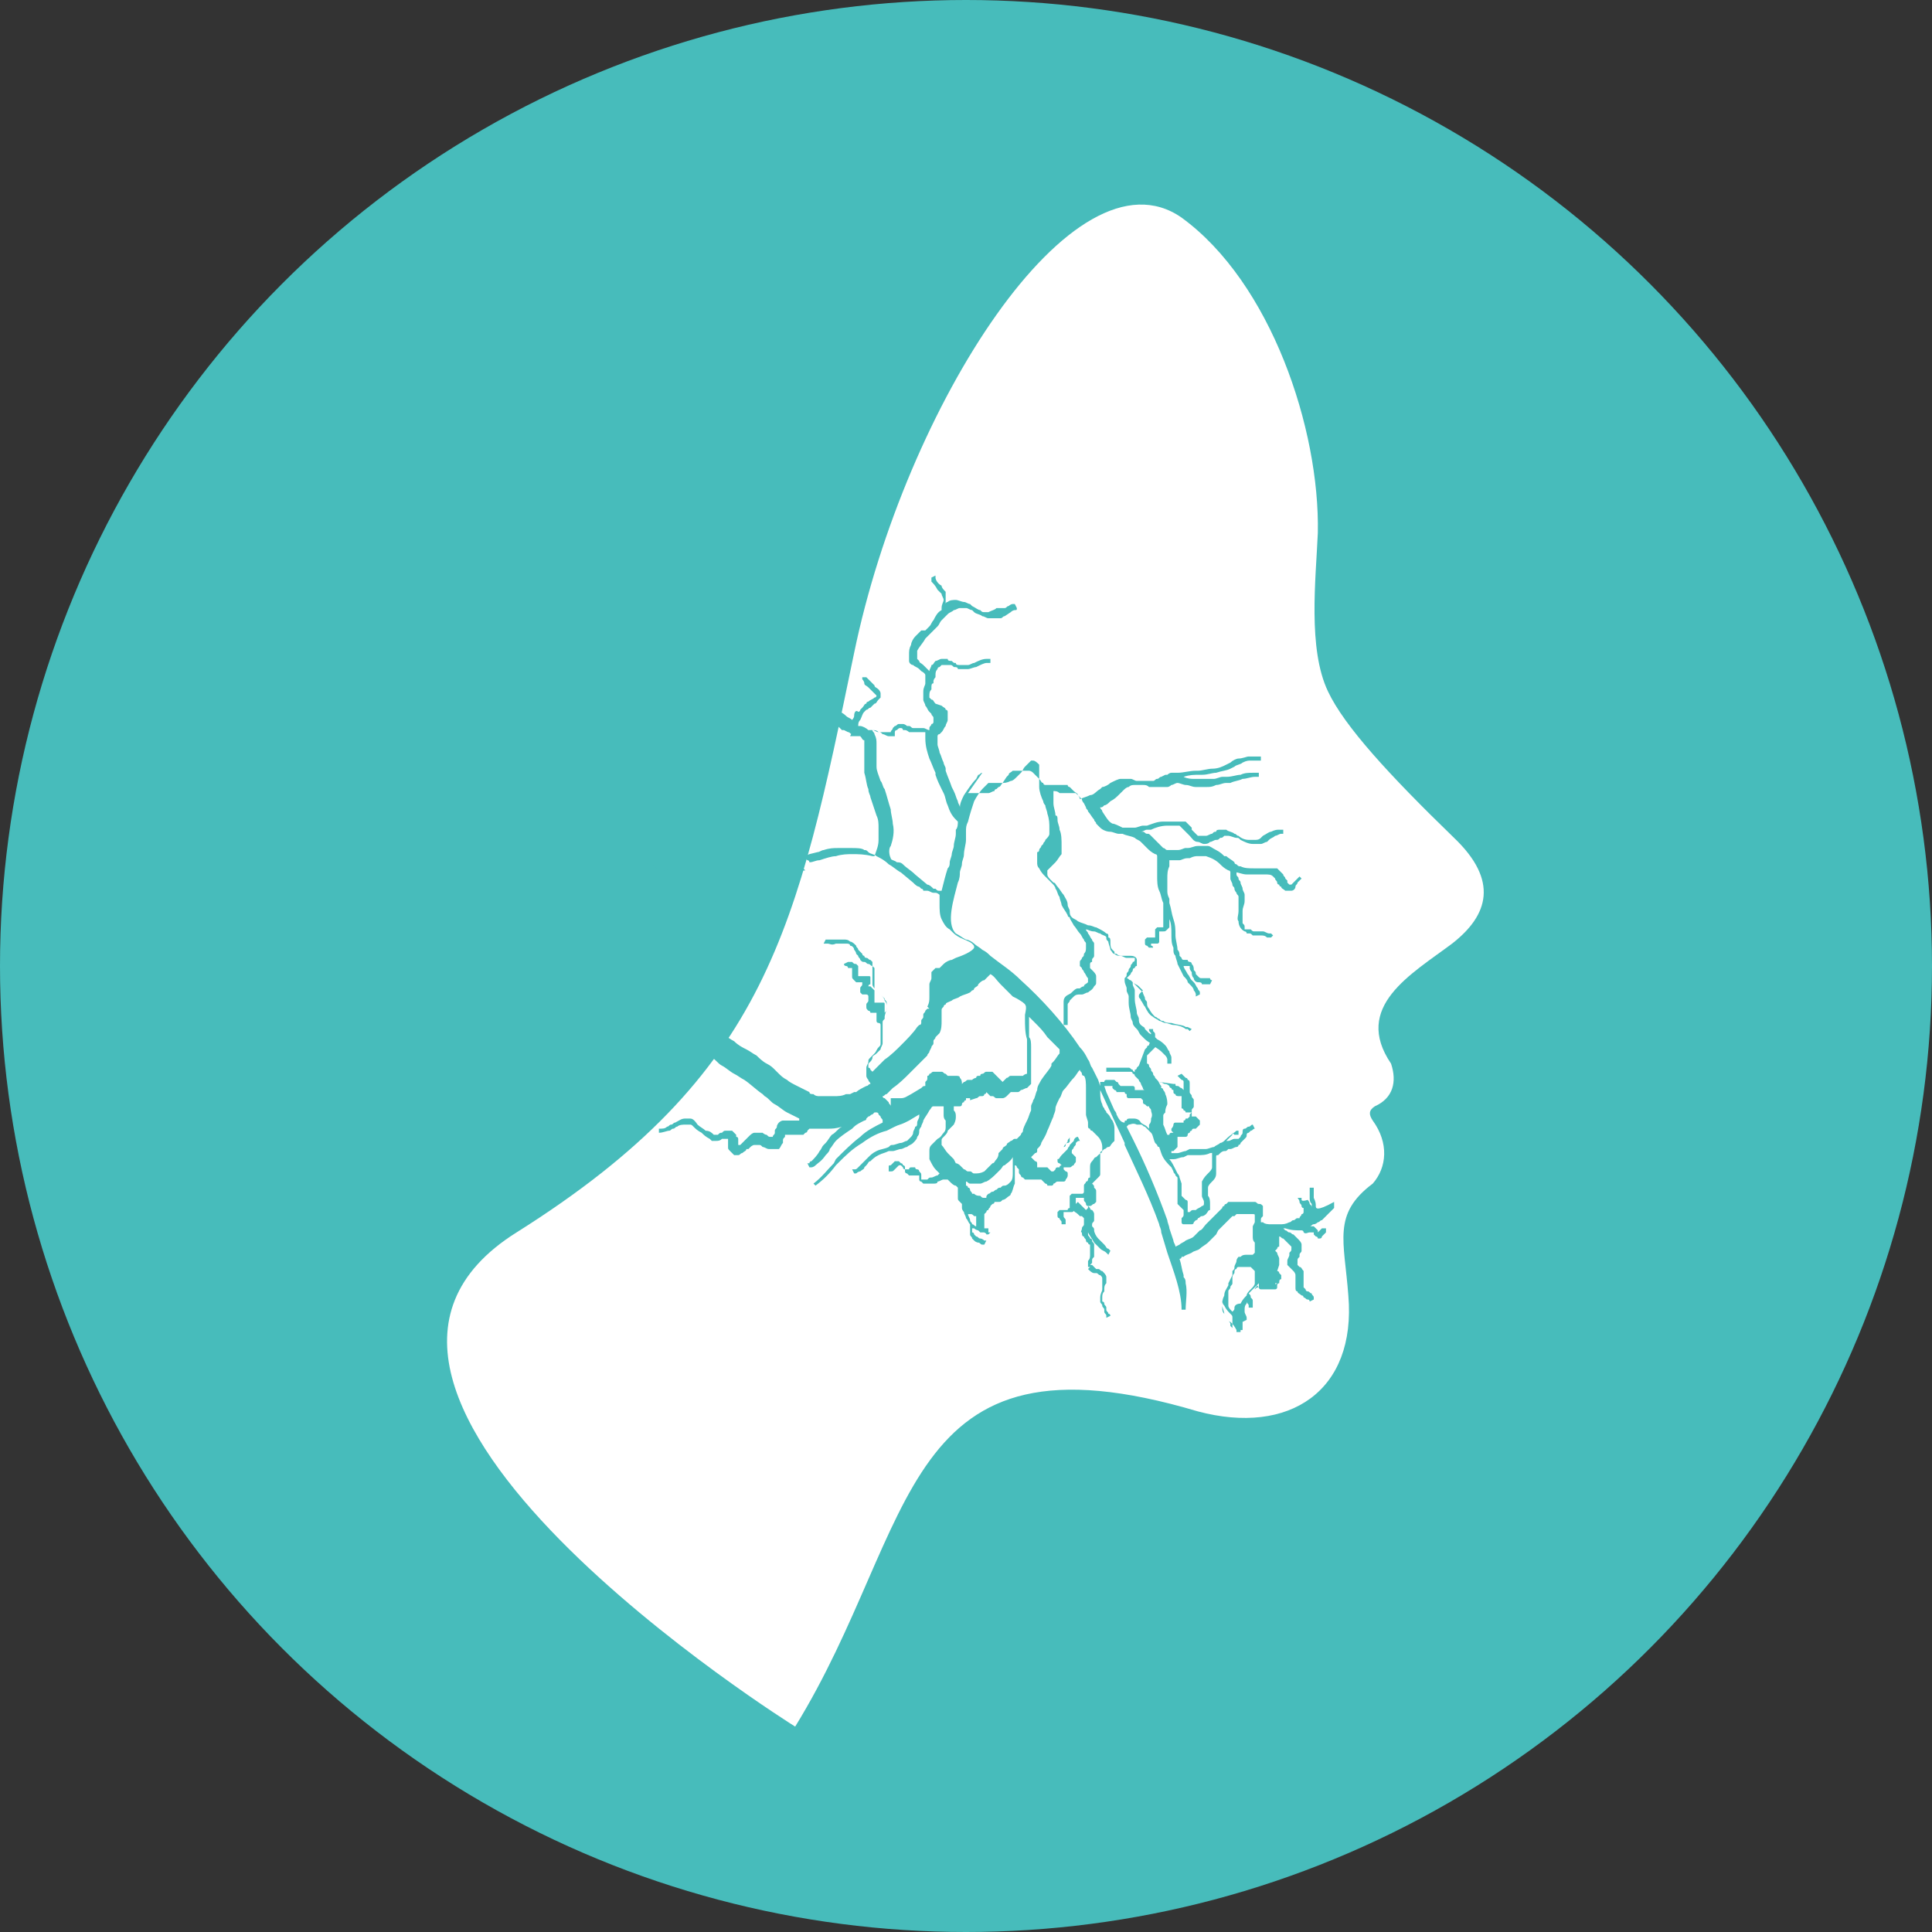
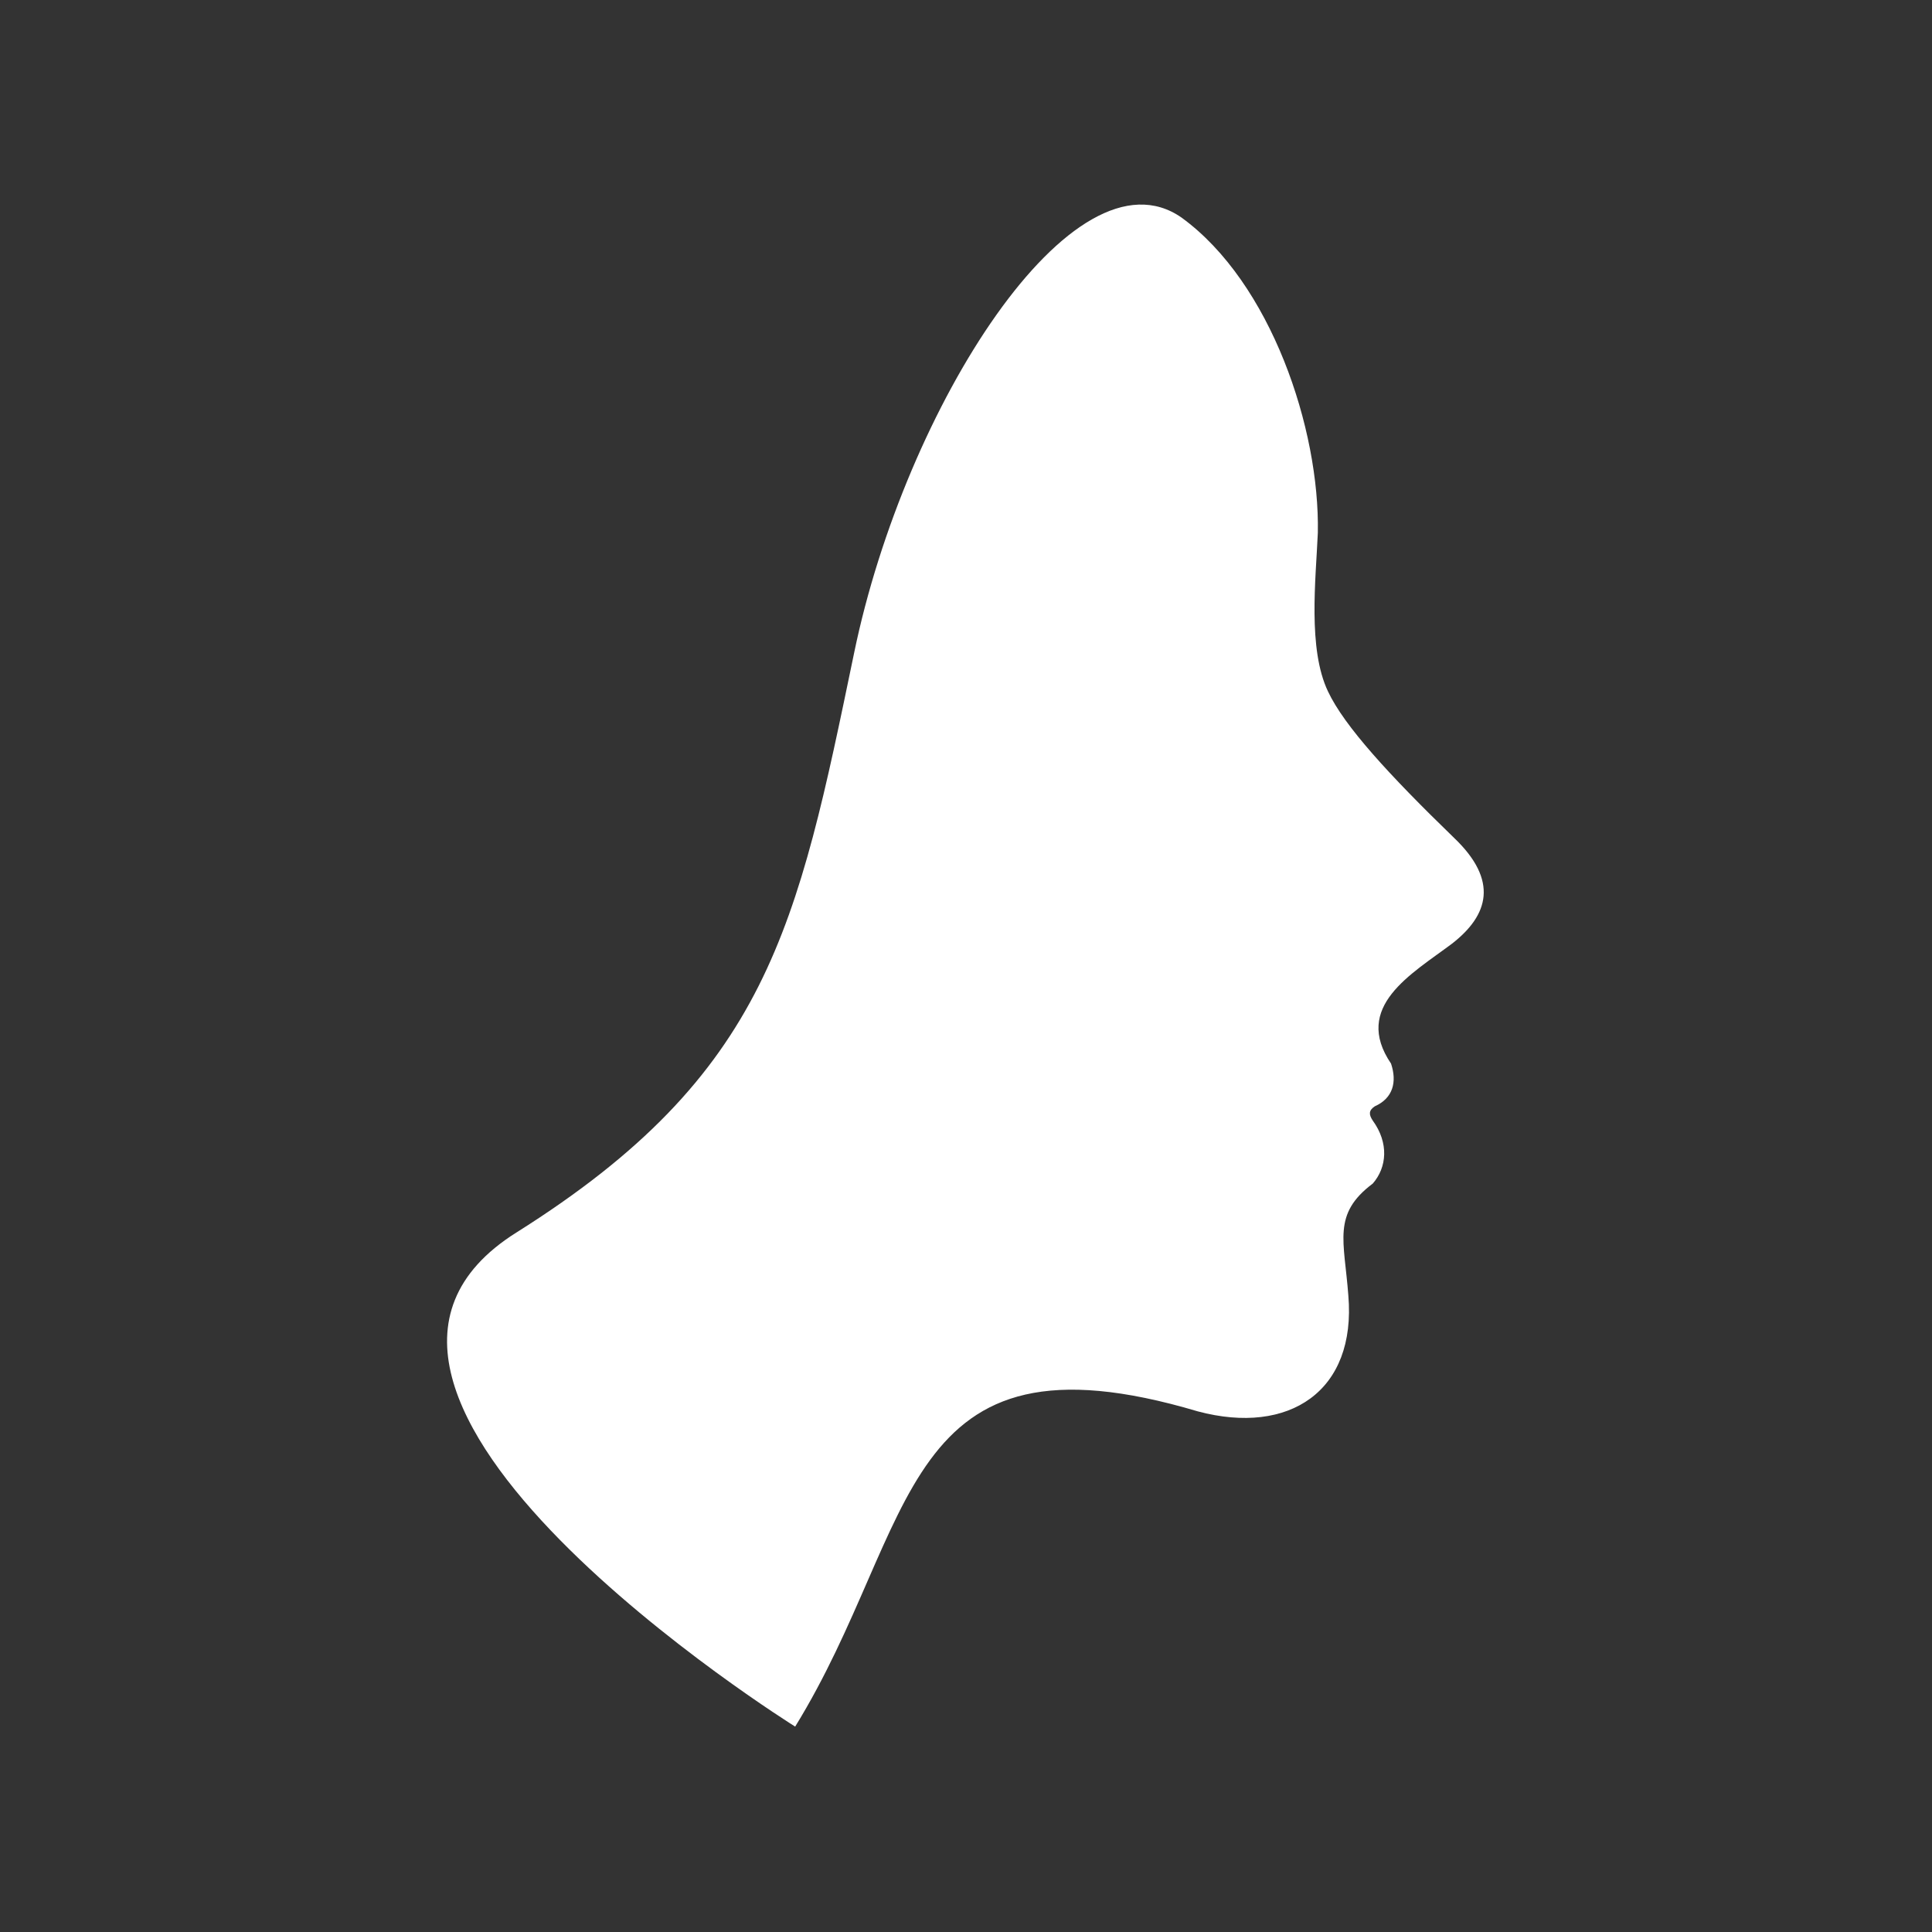
<svg xmlns="http://www.w3.org/2000/svg" version="1.1" x="0px" y="0px" viewBox="0 0 95 95" style="enable-background:new 0 0 95 95;" xml:space="preserve">
  <rect x="0" y="0" width="95" height="95" fill="#333333" stroke="none" />
  <style type="text/css">
	.st0{fill:#47BCBB;}
	.st1{fill:#FFFFFF;}
	.st2{fill-rule:evenodd;clip-rule:evenodd;fill:#FFFFFF;}
	.st3{fill:#FFFFFF;stroke:#FFFFFF;stroke-linecap:round;stroke-linejoin:round;stroke-miterlimit:10;}
	.st4{fill-rule:evenodd;clip-rule:evenodd;fill:#898A8D;}
	.st5{fill:#FFFFFF;stroke:#FFFFFF;stroke-miterlimit:10;}
	.st6{fill:none;stroke:#FFFFFF;stroke-width:2;stroke-miterlimit:10;}
	.st7{fill:none;stroke:#FFFFFF;stroke-width:2;stroke-linecap:round;stroke-linejoin:round;stroke-miterlimit:10;}
	.st8{fill-rule:evenodd;clip-rule:evenodd;fill:none;stroke:#FFFFFF;stroke-width:2;stroke-linecap:round;stroke-miterlimit:10;}
	.st9{fill:#47BCBB;stroke:#47BCBB;stroke-width:12;stroke-miterlimit:10;}
	.st10{fill:#47BCBB;stroke:#47BCBB;stroke-miterlimit:10;}
	.st11{fill:none;stroke:#FFFFFF;stroke-width:2;stroke-linecap:round;stroke-miterlimit:10;}
	.st12{fill:none;stroke:#FFFFFF;stroke-width:4;stroke-linecap:round;stroke-miterlimit:10;}
</style>
  <g id="Слой_1">
-     <circle class="st0" cx="47.5" cy="47.5" r="47.5" />
-   </g>
+     </g>
  <g id="Слой_2">
    <g>
      <g>
        <path class="st2" d="M39.1,84.9c6.1-9.9,5-19.9,19.8-15.5c4.5,1.2,7.8-1,7.4-5.7c-0.2-2.7-0.8-4,1.2-5.5c0.7-0.8,0.8-2,0-3.1     c-0.2-0.3-0.2-0.5,0.1-0.7c0.9-0.4,1.1-1.2,0.8-2.1c-1.9-2.8,1-4.4,3-5.9c1.8-1.4,2.3-3.1,0.1-5.2c-3.2-3.1-5.4-5.5-6.2-7.2     c-1-2.1-0.6-5.5-0.5-7.8c0.1-5.1-2.3-12.3-6.7-15.5C52.8,7,44.5,20,42,32.1c-2.8,13.5-4.2,20.7-16.6,28.5     C12.8,68.5,39.1,84.9,39.1,84.9L39.1,84.9z" />
      </g>
      <g>
-         <path class="st0" d="M64.7,59.3c0-0.1,0-0.2-0.1-0.4l0-0.1c0-0.1,0-0.1,0-0.2l0-0.2l-0.2,0l0,0.2c0,0,0,0.1,0,0.2l0,0.1     c0,0.1,0,0.2,0.1,0.3c0,0.1,0,0.2,0,0.4c0,0,0,0,0,0l0,0.1c0,0,0,0,0,0c0,0,0,0,0,0c0,0,0,0,0-0.1c0-0.1,0-0.1,0-0.2     c0-0.1,0-0.1-0.1-0.2c0-0.1-0.1-0.2-0.1-0.2l0,0C64,59.1,64,59,64,59c0,0,0,0,0-0.1l-0.1,0l0,0l0,0l-0.1,0l0,0c0,0,0,0,0,0l0,0     c0,0,0,0,0,0c0,0,0.1,0.1,0.1,0.2l0,0c0,0.1,0.1,0.1,0.1,0.2c0,0,0,0.1,0.1,0.1c0,0.1,0,0.1,0,0.1c0,0,0,0.1,0,0.1     c0,0,0,0.1-0.1,0.1c0,0.1-0.1,0.1-0.1,0.2c0,0,0,0-0.1,0c-0.1,0-0.1,0.1-0.2,0.1c-0.1,0-0.1,0.1-0.2,0.1     c-0.2,0.1-0.3,0.1-0.5,0.1c0,0-0.1,0-0.1,0l0,0c-0.1,0-0.2,0-0.3,0c-0.1,0-0.3,0-0.4-0.1c0,0-0.1,0-0.1,0c0,0,0-0.1,0-0.1     c0-0.1,0-0.1,0.1-0.2c0-0.1,0-0.1,0-0.2c0,0,0,0,0-0.1c0,0,0,0,0,0l0,0c0,0,0,0,0-0.1c0,0,0-0.1,0-0.1c0,0,0,0,0,0l0,0     c-0.1-0.1-0.1-0.1-0.2-0.1c-0.1,0-0.1-0.1-0.2-0.1c-0.1,0-0.2,0-0.3,0l-0.1,0c-0.1,0-0.1,0-0.2,0l-0.1,0c-0.1,0-0.2,0-0.3,0     l-0.1,0c0,0-0.1,0-0.1,0l0,0c0,0-0.1,0-0.1,0l-0.1,0.1c0,0-0.1,0-0.1,0.1l0,0c0,0-0.1,0-0.1,0.1c-0.2,0.2-0.4,0.4-0.6,0.6     c-0.1,0.1-0.1,0.1-0.2,0.2c-0.1,0.1-0.2,0.3-0.3,0.3c-0.1,0.1-0.2,0.2-0.3,0.3c-0.1,0.1-0.2,0.1-0.4,0.2     c-0.1,0.1-0.2,0.1-0.3,0.2l-0.2,0.1c0-0.1-0.1-0.2-0.1-0.3l-0.2-0.6c0-0.1-0.1-0.3-0.1-0.4c-0.5-1.4-1.1-2.8-1.7-4l-0.3-0.6     c0,0,0,0,0,0c0,0,0.1-0.1,0.1-0.1c0.1,0,0.2-0.1,0.4,0c0.1,0,0.1,0,0.2,0c0.1,0,0.1,0.1,0.2,0.1c0.1,0.1,0.2,0.2,0.3,0.3     c0.1,0.1,0.1,0.3,0.2,0.5l0.1,0.1c0,0,0,0.1,0.1,0.1l0.1,0.3c0.1,0.3,0.3,0.5,0.5,0.7l0.1,0.2c0,0.1,0.1,0.1,0.1,0.2l0.1,0.1     l0,0.1c0,0,0,0.1,0,0.2c0,0,0,0.1,0,0.1c0,0.1,0,0.1,0,0.2c0,0.1,0,0.1,0,0.2c0,0,0,0,0,0.1c0,0,0,0,0,0.1l0,0.1c0,0,0,0,0,0.1     l0,0c0,0,0,0,0,0.1c0,0,0.1,0.1,0.1,0.1l0.1,0.1c0,0,0.1,0.1,0.1,0.1c0,0,0,0,0,0l0.1-0.1v0l-0.1,0.1c0,0,0,0,0,0l0,0     c0,0,0,0,0,0l0.1,0v0l-0.1,0c0,0,0,0.1,0,0.1c0,0,0,0,0,0.1c0,0.1,0,0.1-0.1,0.2c0,0,0,0.1,0,0.1c0,0.1,0,0.1,0,0.1     c0,0,0,0.1,0.1,0.1c0.1,0,0.1,0,0.2,0c0,0,0.1,0,0.1,0c0,0,0,0,0,0l0,0c0,0,0,0,0.1,0c0,0,0.1,0,0.1-0.1l0.1-0.1c0,0,0,0,0,0     c0,0,0.1,0,0.1-0.1l0,0c0.1,0,0.1-0.1,0.2-0.1c0.1,0,0.2-0.1,0.2-0.1c0.1-0.1,0.1-0.2,0.2-0.2c0-0.1,0-0.2,0-0.3     c0-0.1,0-0.3-0.1-0.4l0-0.1c0-0.1,0-0.1,0-0.2l0-0.1c0-0.1,0.1-0.2,0.2-0.3l0,0c0.1-0.1,0.2-0.2,0.2-0.4c0-0.1,0-0.2,0-0.2     c0-0.1,0-0.1,0-0.2c0-0.1,0-0.1,0-0.2c0-0.1,0-0.1,0-0.2c0-0.1,0-0.1,0.1-0.1c0,0,0.1-0.1,0.1-0.1c0,0,0.1-0.1,0.2-0.1     c0.1,0,0.1,0,0.2-0.1l0.1,0c0.1,0,0.2-0.1,0.3-0.1c0,0,0.1,0,0.1-0.1l0,0c0,0,0.1,0,0.1-0.1c0.1-0.1,0.1-0.1,0.2-0.2     c0.1-0.1,0.1-0.1,0.1-0.2c0-0.1,0.1-0.1,0.1-0.1c0,0,0.1-0.1,0.1-0.1c0.1,0,0.1-0.1,0.2-0.1l-0.1-0.2c-0.1,0-0.1,0.1-0.2,0.1     c-0.1,0-0.1,0.1-0.2,0.1c-0.1,0-0.1,0.1-0.1,0.2c0,0.1-0.1,0.1-0.1,0.2c-0.1,0.1-0.1,0.1-0.1,0.1c0,0,0,0-0.1,0c0,0-0.1,0-0.1,0     c-0.1,0-0.2,0.1-0.3,0.1l-0.1,0c-0.1,0-0.1,0-0.2,0.1c-0.1,0-0.1,0.1-0.2,0.1c-0.1,0-0.1,0.1-0.2,0.2c-0.1,0.1-0.1,0.1-0.1,0.2     c0,0.1,0,0.1,0,0.2c0,0.1,0,0.1,0,0.2c0,0.1,0,0.2,0,0.3c0,0.1-0.1,0.2-0.2,0.3l0,0c-0.1,0.1-0.2,0.2-0.3,0.4l0,0.1     c0,0,0,0,0,0.1l0.1,0l-0.1,0l0,0.1c0,0,0,0,0,0.1c0,0.1,0,0.2,0,0.2l0,0.1c0,0.1,0.1,0.2,0.1,0.3c0,0.1,0,0.1,0,0.1     c0,0,0,0.1-0.1,0.1c-0.1,0.1-0.2,0.1-0.3,0.2l-0.1,0c-0.1,0-0.1,0-0.2,0.1l-0.1,0c0,0,0,0,0,0l0,0l-0.1,0v0l0.1,0c0,0,0,0,0-0.1     c0-0.1,0-0.1,0-0.1l0-0.1l0,0c0,0,0,0,0,0c0,0,0-0.1,0-0.1c0,0,0,0,0-0.1l0,0c0,0,0,0,0,0c0-0.1-0.1-0.1-0.1-0.1l-0.1-0.1     c0,0-0.1-0.1-0.1-0.1l0,0L58,59l0.1-0.1l0,0L58,59v0l0.1,0c0,0,0-0.1,0-0.1c0,0,0-0.1,0-0.1c0,0,0-0.1,0-0.1c0-0.1,0-0.2,0-0.4     c0,0,0-0.1,0-0.1c0,0,0,0,0,0L58,57.9c0-0.1-0.1-0.2-0.1-0.2l-0.1-0.2c-0.1-0.2-0.2-0.4-0.3-0.5c0.1,0,0.1,0,0.2,0     c0.2,0,0.3-0.1,0.5-0.1l0.2-0.1c0.1,0,0.1,0,0.2,0c0.1,0,0.2,0,0.3,0c0.2,0,0.4,0,0.6-0.1c0.2,0,0.3-0.1,0.4-0.2     c0.1-0.1,0.2-0.2,0.3-0.3c0.1-0.1,0.3-0.3,0.4-0.4l0,0l0-0.1v0l0.1,0.1l0,0l0,0c0,0,0,0,0.1,0l0.1,0l0-0.1v0v0l0-0.1h0l0,0     c0,0,0,0-0.1,0l0,0c0,0,0,0,0,0l0,0c0,0,0,0,0,0l0,0c-0.1,0.1-0.3,0.2-0.5,0.4c-0.1,0.1-0.2,0.2-0.3,0.2     c-0.1,0.1-0.2,0.1-0.3,0.2c-0.1,0-0.3,0.1-0.4,0.1l-0.1,0c-0.1,0-0.2,0-0.4,0c-0.1,0-0.2,0-0.3,0l-0.2,0.1     c-0.1,0-0.3,0.1-0.4,0.1c-0.1,0-0.2,0-0.3,0c0,0,0,0,0-0.1c0,0,0,0,0.1,0l0.1-0.1c0,0,0.1-0.1,0.1-0.1c0,0,0,0,0,0c0,0,0,0,0-0.1     c0,0,0-0.1,0-0.1c0-0.1,0-0.1,0-0.2l0,0c0,0,0-0.1,0-0.1c0,0,0,0,0,0l0,0c0,0,0,0,0.1,0l0,0c0,0,0.1,0,0.1,0c0,0,0,0,0,0     c0,0,0.1,0,0.2,0c0,0,0.1,0,0.1-0.1c0,0,0-0.1,0.1-0.1c0,0,0-0.1,0.1-0.1c0,0,0-0.1,0.1-0.1l0.1,0c0,0,0.1-0.1,0.1-0.1     c0,0,0.1-0.1,0.1-0.1c0-0.1,0-0.2,0-0.2c0,0,0,0,0,0c0,0,0,0,0,0c0,0,0,0-0.1-0.1c0,0-0.1-0.1-0.1-0.1l-0.1,0c0,0-0.1,0-0.1,0     c0,0,0,0,0,0l0-0.1c0,0,0-0.1,0-0.1c0,0,0-0.1,0-0.1l0,0c0-0.1,0.1-0.1,0.1-0.2c0,0,0-0.1,0-0.1c0,0,0,0,0-0.1c0,0,0-0.1,0-0.1     c0-0.1-0.1-0.1-0.1-0.2l0,0c0-0.1-0.1-0.1-0.1-0.2c0,0,0,0,0-0.1c0,0,0-0.1,0-0.1l0-0.1c0,0,0-0.1,0-0.1c0-0.1,0-0.2-0.1-0.2     c0-0.1-0.1-0.1-0.1-0.1l-0.1-0.1c-0.1-0.1-0.1-0.1-0.1-0.1l0,0l-0.2,0.1c0,0,0,0,0,0l0,0l0,0l0,0c0,0,0,0,0,0     c0,0,0.1,0.1,0.1,0.1l0.1,0.1c0,0,0.1,0,0.1,0.1c0,0,0,0.1,0,0.1c0,0,0,0.1,0,0.1l0,0.1c0,0,0,0.1,0,0.1c0,0,0,0.1,0,0.1     c0,0.1,0.1,0.1,0.1,0.2l0,0c0,0,0,0,0,0c0,0,0-0.1,0-0.1c0,0,0-0.1,0-0.1c0-0.1,0-0.1-0.1-0.1c0,0-0.1-0.1-0.1-0.1c0,0,0,0,0,0     l0,0c0,0,0,0,0,0c-0.1,0-0.1-0.1-0.2-0.1l0,0c-0.1,0-0.1,0-0.1-0.1c0,0,0,0,0,0l-0.1,0L57,53.2c0,0,0,0,0,0l0,0c0,0,0,0,0.1,0     c0,0,0,0,0,0c0,0,0.1,0.1,0.2,0.1c0,0,0.1,0,0.2,0.1c0,0,0,0,0,0c0,0,0,0,0,0c0,0,0,0.1,0.1,0.1c0,0,0,0.1,0.1,0.1     c0,0,0,0.1,0,0.1c0,0.1,0.1,0.1,0.1,0.1c0,0.1,0.1,0.1,0.2,0.1c0,0,0,0,0.1,0c0,0,0,0.1,0,0.1l0,0c0,0,0,0.1,0,0.1     c0,0.1,0,0.1,0,0.2l0,0.1c0,0,0,0,0,0.1c0,0,0,0,0,0c0,0,0,0,0,0c0,0,0.1,0,0.1,0.1c0,0,0.1,0,0.1,0.1l0.1,0l0-0.1l0,0l0,0.1     c0,0,0.1,0,0.1,0c0,0,0,0,0,0l0.1,0l-0.1,0.1c0,0,0,0,0,0.1c0,0,0,0-0.1,0.1c0,0,0,0,0,0c0,0,0,0-0.1,0l0,0c0,0,0,0.1-0.1,0.1     c0,0,0,0.1,0,0.1c0,0,0,0,0,0h0c0,0,0,0,0,0c0,0-0.1,0-0.1,0c0,0-0.1,0-0.1,0l-0.1,0c0,0,0,0,0,0l0,0.1h0l0-0.1l-0.1,0     c-0.1,0-0.1,0.1-0.1,0.1c0,0.1-0.1,0.2-0.1,0.2l0,0c0,0.1,0,0.1,0,0.1c0,0,0,0,0,0l0.1,0.1v0l-0.1,0c0,0-0.1,0-0.1,0.1l0,0     c0,0,0,0-0.1,0c-0.1-0.2-0.1-0.3-0.2-0.5l0-0.1c0,0,0-0.1,0-0.2l0-0.1c0-0.1,0-0.1,0.1-0.2c0-0.1,0-0.2,0.1-0.4     c0-0.1,0-0.3-0.1-0.5c0-0.1-0.1-0.2-0.1-0.2c0,0,0-0.1-0.1-0.1l0-0.1c-0.1-0.1-0.1-0.2-0.2-0.3l-0.1-0.1c0-0.1-0.1-0.1-0.1-0.2     c0-0.1-0.1-0.1-0.1-0.2c0-0.1-0.1-0.1-0.1-0.2c0,0,0-0.1-0.1-0.1c0,0,0,0,0,0c0,0,0-0.1,0-0.1l0-0.1c0,0,0-0.1,0-0.1     c0,0,0-0.1,0-0.1c0,0,0,0,0,0l0,0c0,0,0,0,0,0l0,0l0,0c0,0,0,0,0,0c0,0,0.1-0.1,0.1-0.1c0,0,0.1-0.1,0.1-0.1     c0.1-0.1,0.1-0.1,0.2-0.2c0.1-0.1,0.1-0.2,0-0.3c0-0.1,0-0.1,0-0.2l0-0.1c0-0.1,0-0.1-0.1-0.2l0-0.1l-0.1,0v0v0l-0.1,0l0,0     c0,0,0,0,0,0h0c0,0,0,0,0,0l0,0l0,0l0,0c0,0.1,0,0.1,0.1,0.2l0,0.1c0,0.1,0,0.1,0,0.2c0,0,0,0.1,0,0.1c0,0-0.1,0.1-0.1,0.2     c0,0-0.1,0-0.1,0.1c0,0-0.1,0.1-0.1,0.1L56,52.4c0,0,0,0,0,0c0,0-0.1,0.1-0.1,0.1c0,0,0,0.1-0.1,0.1l0,0.1c0,0,0,0,0,0     c0,0-0.1,0-0.1-0.1c-0.1,0-0.1-0.1-0.2-0.1l-0.1,0c0,0,0,0,0,0c0,0-0.1,0-0.1,0l0,0c-0.1,0-0.1,0-0.2,0c-0.1,0-0.2,0-0.3,0l0,0     c-0.1,0-0.2,0-0.2,0c-0.1,0-0.1,0-0.1,0l-0.1,0v0l0,0.1l0,0l0,0l0,0.1l0.1,0c0,0,0.1,0,0.2,0c0.1,0,0.2,0,0.2,0l0.1,0     c0.1,0,0.2,0,0.2,0c0.1,0,0.1,0,0.2,0l0,0c0,0,0,0,0.1,0l0.1,0c0.1,0,0.1,0.1,0.1,0.1c0.1,0,0.1,0.1,0.1,0.1l0.1,0.1     c0,0,0.1,0.1,0.1,0.1c0,0.1,0.1,0.1,0.1,0.2l0.1,0.2c0,0,0,0.1,0.1,0.1c0,0-0.1,0-0.1,0c0,0-0.1,0-0.1,0c0,0-0.1,0-0.1,0     c0,0-0.1,0-0.1,0c0,0,0,0-0.1,0c0,0,0,0,0,0c0,0,0,0,0-0.1l0,0c0,0,0-0.1-0.1-0.1l-0.1,0c0,0,0,0-0.1,0c0,0-0.1,0-0.1,0     c0,0-0.1,0-0.1,0c0,0-0.1,0-0.1,0c0,0-0.1,0-0.1,0c0,0-0.1-0.1-0.1-0.1l0,0c0,0,0-0.1-0.1-0.1c0,0,0,0-0.1-0.1c0,0,0,0-0.1,0     c0,0,0,0-0.1,0c0,0,0,0-0.1,0c0,0-0.1,0-0.1,0c0,0-0.1,0-0.1,0.1c0,0,0,0-0.1,0c0,0-0.1,0-0.1,0l0,0l0,0.1l0,0l0,0l0,0.1     l-0.1-0.3l-0.3-0.6c-0.1-0.1-0.1-0.3-0.2-0.4c-0.1-0.2-0.2-0.4-0.4-0.6c-0.8-1.2-1.9-2.4-2.9-3.3c0,0,0,0,0,0     c-0.5-0.5-1-0.8-1.5-1.2c-0.1-0.1-0.2-0.2-0.4-0.3c-0.1-0.1-0.3-0.2-0.4-0.3c-0.1-0.1-0.3-0.2-0.4-0.2c-0.2-0.1-0.3-0.2-0.5-0.3     c-0.5-0.5-0.1-1.7,0.1-2.5c0.1-0.2,0.1-0.4,0.1-0.5c0-0.1,0.1-0.3,0.1-0.4c0-0.2,0.1-0.3,0.1-0.5c0-0.2,0.1-0.5,0.1-0.7l0-0.4     c0-0.2,0-0.3,0.1-0.5c0.1-0.4,0.2-0.7,0.3-1c0.1-0.2,0.3-0.5,0.4-0.6l0.1-0.1c0,0,0.1-0.1,0.1-0.1l0.1-0.1c0,0,0,0,0,0l0.1,0     c0,0,0,0,0,0l0,0c0.1,0,0.2,0,0.3,0c0.1,0,0.1,0,0.2,0c0.2,0,0.3,0,0.5-0.1c0.1,0,0.2-0.1,0.3-0.2c0.1-0.1,0.1-0.1,0.2-0.2     c0.1-0.1,0.1-0.2,0.2-0.3l0.1-0.1c0.1-0.1,0.2-0.2,0.2-0.2c0,0,0,0,0,0l0,0c0,0,0,0,0,0v0l0,0l0,0c0,0,0,0,0.1,0     c0.1,0,0.2,0.1,0.3,0.2c0,0.2,0,0.3,0,0.5c0,0.2,0,0.4,0,0.6c0,0.2,0.1,0.5,0.2,0.7c0,0.1,0.1,0.2,0.1,0.2c0,0.1,0.1,0.3,0.1,0.4     c0.1,0.3,0.1,0.5,0.1,0.7c0,0,0,0,0,0l0,0.1c0,0,0,0,0,0.1l0,0.1c0,0,0,0,0,0c0,0,0,0,0,0c0,0.1-0.1,0.2-0.2,0.3     c0,0.1-0.1,0.1-0.1,0.2c0,0-0.1,0.1-0.1,0.1c0,0.1-0.1,0.1-0.1,0.2c0,0,0,0.1-0.1,0.1l0,0.1c0,0,0,0,0,0.1l0,0.1c0,0,0,0,0,0.1     c0,0,0,0.1,0,0.1v0c0,0.1,0,0.2,0.1,0.3c0.1,0.2,0.2,0.3,0.3,0.4c0,0,0.1,0.1,0.1,0.1c0.1,0.1,0.1,0.1,0.2,0.2     c0.1,0.1,0.2,0.2,0.2,0.3c0.1,0.1,0.1,0.3,0.2,0.4c0,0.1,0.1,0.3,0.1,0.4c0.1,0.2,0.2,0.3,0.3,0.5c0,0,0,0.1,0.1,0.1     c0,0.1,0.1,0.2,0.2,0.4c0.1,0.1,0.2,0.3,0.3,0.4c0.1,0.1,0.1,0.2,0.2,0.3c0,0.1,0.1,0.1,0.1,0.2l0,0.1l0,0.1c0,0.1,0,0.2-0.1,0.3     l0,0c0,0.1,0,0.1-0.1,0.2c0,0.1-0.1,0.1-0.1,0.2c0,0,0,0,0,0.1c0,0,0,0,0,0.1l0.1,0.1c0,0.1,0.1,0.1,0.1,0.2l0,0     c0.1,0.1,0.1,0.2,0.2,0.3c0,0,0,0.1,0,0.1c0,0,0,0.1,0,0.1c-0.1,0.1-0.2,0.1-0.2,0.2c-0.1,0-0.2,0.1-0.2,0.1l-0.1,0     c-0.1,0-0.2,0.1-0.3,0.2c-0.1,0.1-0.2,0.1-0.3,0.2c-0.1,0.1-0.1,0.2-0.1,0.3c0,0.1,0,0.2,0,0.3c0,0.1,0,0.3,0,0.4l0,0     c0,0.1,0,0.2,0,0.3l0,0.1l0.2,0l0-0.1c0-0.1,0-0.2,0-0.3l0,0c0-0.1,0-0.2,0-0.4c0-0.1,0-0.2,0-0.2c0-0.1,0.1-0.1,0.1-0.2     c0.1-0.1,0.1-0.1,0.2-0.2c0.1-0.1,0.2-0.1,0.3-0.1l0.1,0c0.1,0,0.2-0.1,0.3-0.1c0.1-0.1,0.2-0.1,0.3-0.3c0.1-0.1,0.1-0.1,0.1-0.2     c0-0.1,0-0.2,0-0.3c0-0.1-0.1-0.2-0.2-0.3l0,0c0,0-0.1-0.1-0.1-0.1l0-0.1l0,0c0,0,0-0.1,0-0.1c0,0,0-0.1,0.1-0.1l0-0.1     c0-0.1,0.1-0.1,0.1-0.2c0-0.1,0-0.2,0-0.3c0,0,0,0,0-0.1c0,0,0,0,0-0.1c0,0,0,0,0-0.1l0,0c0-0.1-0.1-0.1-0.1-0.2     c-0.1-0.1-0.1-0.2-0.2-0.3c0-0.1-0.1-0.1-0.1-0.2c0.1,0,0.2,0.1,0.4,0.1c0.1,0,0.2,0.1,0.3,0.1c0.1,0.1,0.3,0.1,0.3,0.2     c0,0,0,0,0,0l0,0c0,0,0,0,0,0c0,0.1,0,0.1,0.1,0.2l0,0c0,0.1,0.1,0.3,0.1,0.4c0.1,0.1,0.1,0.2,0.2,0.2c0.1,0.1,0.2,0.1,0.3,0.1     c0.1,0,0.2,0.1,0.3,0.1l0.1,0c0,0,0,0,0.1,0l0.1,0c0,0,0.1,0,0.1,0c0,0,0,0,0,0.1c0,0,0,0.1-0.1,0.1c0,0.1-0.1,0.1-0.1,0.2     c0,0.1-0.1,0.1-0.1,0.2c0,0.1-0.1,0.1-0.1,0.2c0,0.1,0,0.1-0.1,0.2c0,0,0,0.1,0,0.1c0,0.2,0.1,0.3,0.1,0.4l0,0.1     c0,0.1,0.1,0.2,0.1,0.3c0,0,0,0.1,0,0.1l0,0.2c0,0.3,0.1,0.5,0.1,0.7c0,0.1,0.1,0.2,0.1,0.3c0,0.1,0.1,0.2,0.2,0.3     c0.1,0.1,0.1,0.2,0.2,0.3c0.1,0.1,0.1,0.1,0.2,0.2c0.1,0.1,0.3,0.2,0.4,0.3c0.1,0.1,0.3,0.2,0.4,0.3c0.1,0.1,0.2,0.2,0.2,0.2     c0.1,0.1,0.1,0.2,0.1,0.2c0,0.1,0,0.1,0,0.1l0,0.1l0.2,0l0-0.1c0,0,0-0.1,0-0.2c0-0.1-0.1-0.2-0.1-0.3c-0.1-0.1-0.1-0.2-0.2-0.3     c-0.1-0.1-0.2-0.2-0.4-0.3c-0.1-0.1-0.2-0.2-0.4-0.3c-0.1-0.1-0.1-0.1-0.2-0.2c0-0.1-0.1-0.1-0.2-0.2c-0.1-0.1-0.1-0.2-0.1-0.3     c0-0.1-0.1-0.2-0.1-0.3c0-0.2-0.1-0.4-0.1-0.7l0-0.2c0-0.1,0-0.2,0-0.2c0-0.1-0.1-0.2-0.1-0.3l0-0.1c0,0,0,0,0,0     c0.1,0.1,0.2,0.1,0.3,0.2c0,0,0.1,0.1,0.1,0.1c0,0,0.1,0.1,0.1,0.1C56,48.9,56,48.9,56,49c0,0.1,0.1,0.1,0.1,0.2     c0.1,0.1,0.1,0.2,0.2,0.3c0.1,0.2,0.2,0.4,0.4,0.5c0.1,0.1,0.2,0.1,0.3,0.2c0.1,0,0.2,0.1,0.3,0.1c0.1,0,0.3,0.1,0.4,0.1l0,0     c0.2,0,0.5,0.1,0.6,0.2l0.1,0l0,0l0,0l0,0l0.1,0.1l0.1-0.1l-0.2-0.1c0,0,0,0-0.1,0c-0.1-0.1-0.4-0.1-0.7-0.2l0,0     c-0.1,0-0.3,0-0.4-0.1c-0.1,0-0.1,0-0.2-0.1c-0.1,0-0.1-0.1-0.2-0.1c-0.1-0.1-0.2-0.2-0.3-0.4c-0.1-0.1-0.1-0.2-0.1-0.3     c0-0.1-0.1-0.1-0.1-0.2c0-0.1-0.1-0.2-0.1-0.3c0,0-0.1-0.1-0.1-0.1c0,0-0.1-0.1-0.1-0.1c-0.1-0.1-0.2-0.2-0.3-0.3     c0,0-0.1-0.1-0.1-0.1c-0.1,0-0.1-0.1-0.2-0.1c0,0,0.1-0.1,0.1-0.1c0,0,0.1-0.1,0.1-0.1c0-0.1,0.1-0.1,0.1-0.2c0,0,0-0.1,0.1-0.1     c0,0,0-0.1,0.1-0.1c0-0.1,0-0.2,0-0.3c0-0.1-0.1-0.2-0.3-0.2c0,0,0,0-0.1,0l-0.1,0c0,0-0.1,0-0.1,0l-0.1,0c-0.1,0-0.2,0-0.3-0.1     c-0.1,0-0.1,0-0.1-0.1c0,0-0.1-0.1-0.1-0.1c-0.1-0.1-0.1-0.2-0.1-0.4c0-0.1,0-0.2-0.1-0.2c0,0,0,0,0-0.1l0,0c0,0,0,0,0,0     c0-0.1-0.1-0.1-0.1-0.1c-0.1-0.1-0.3-0.2-0.5-0.3c-0.1,0-0.2-0.1-0.4-0.1c-0.2-0.1-0.3-0.1-0.5-0.2c-0.1-0.1-0.2-0.1-0.3-0.2     c0,0,0,0,0,0c-0.1-0.1-0.1-0.2-0.1-0.3c0-0.1-0.1-0.2-0.1-0.3c0-0.2-0.1-0.3-0.2-0.5c-0.1-0.1-0.2-0.3-0.3-0.4     c-0.1-0.1-0.1-0.2-0.2-0.2c0,0-0.1-0.1-0.1-0.1c-0.1-0.1-0.2-0.2-0.2-0.3c0,0,0-0.1,0-0.1c0,0,0,0,0,0l0-0.1c0,0,0,0,0,0     c0,0,0,0,0,0l0,0c0,0,0,0,0,0c0,0,0.1-0.1,0.1-0.1c0,0,0.1-0.1,0.1-0.1c0.1-0.1,0.1-0.1,0.2-0.2c0.1-0.1,0.2-0.3,0.3-0.4l0,0     c0,0,0-0.1,0-0.1l0-0.1c0,0,0-0.1,0-0.1l0,0c0,0,0-0.1,0-0.1c0-0.3,0-0.6-0.1-0.8c0-0.2-0.1-0.3-0.1-0.5c0-0.1,0-0.2-0.1-0.2     c0-0.2-0.1-0.4-0.1-0.6c0-0.2,0-0.3,0-0.5c0,0,0-0.1,0-0.1c0.1,0,0.2,0,0.3,0.1c0.1,0,0.2,0,0.3,0l0.2,0c0.1,0,0.1,0,0.2,0     c0,0,0,0,0,0l0.1,0c0,0,0,0,0,0c0,0,0,0,0,0l0.1,0.1c0,0,0.1,0.1,0.1,0.1c0,0,0.1,0.1,0.1,0.1c0,0.1,0.1,0.2,0.1,0.2l0.1,0.2     c0,0.1,0.1,0.1,0.1,0.2c0.1,0.1,0.2,0.3,0.3,0.4c0,0.1,0.1,0.1,0.1,0.2c0.1,0.1,0.1,0.1,0.2,0.2c0.1,0.1,0.3,0.2,0.5,0.2l0,0l0,0     c0.1,0,0.3,0.1,0.4,0.1c0.1,0,0.1,0,0.2,0c0.2,0.1,0.4,0.1,0.6,0.2c0.1,0.1,0.2,0.1,0.3,0.2c0.1,0.1,0.2,0.2,0.3,0.3     c0.1,0.1,0.2,0.2,0.4,0.3c0,0,0.1,0,0.1,0.1c0,0.1,0,0.1,0,0.2l0,0.2c0,0.2,0,0.4,0,0.6c0,0.2,0,0.5,0.1,0.7     c0.1,0.2,0.1,0.4,0.2,0.6c0,0,0,0,0,0c0,0.1,0,0.1,0,0.2c0,0.1,0,0.1,0,0.2c0,0.1,0,0.1,0,0.2c0,0.1,0,0.1,0,0.2     c0,0.1,0,0.1,0,0.2c0,0.1,0,0.1,0,0.2l0,0c0,0,0,0,0,0c0,0-0.1,0-0.1,0l0,0c0,0-0.1,0-0.1,0c0,0-0.1,0-0.1,0c0,0-0.1,0.1-0.1,0.1     c0,0,0,0.1,0,0.1c0,0,0,0.1,0,0.1l0,0.1c0,0,0,0.1,0,0.1c0,0,0,0,0,0c0,0-0.1,0-0.1,0l0,0c-0.1,0-0.1,0-0.2,0c0,0-0.1,0-0.1,0     c0,0-0.1,0.1-0.1,0.1c0,0,0,0.1,0,0.1c0,0,0,0,0,0.1c0,0,0,0.1,0.1,0.1c0,0,0.1,0.1,0.1,0.1l0,0l0.1,0c0,0,0,0,0,0s0,0,0,0l0.1,0     c0,0,0,0,0,0c0,0,0-0.1-0.1-0.1c0,0,0,0,0-0.1c0,0,0,0,0,0c0,0,0.1,0,0.1,0l0,0c0,0,0.1,0,0.1,0c0,0,0.1,0,0.1,0     c0.1,0,0.1-0.1,0.1-0.1c0-0.1,0-0.1,0-0.2c0,0,0,0,0-0.1c0,0,0-0.1,0-0.1l0-0.1c0,0,0.1,0,0.2,0l0,0c0.1,0,0.1,0,0.2-0.1     c0,0,0.1-0.1,0.1-0.1l0-0.1c0,0,0,0,0,0c0-0.1,0-0.1,0-0.2c0,0,0-0.1,0-0.1c0.1,0.2,0.1,0.5,0.1,0.7c0,0.3,0,0.5,0.1,0.7l0,0.1     c0,0.1,0,0.2,0.1,0.3c0,0.1,0.1,0.3,0.1,0.4c0.1,0.2,0.2,0.4,0.3,0.6c0.1,0.1,0.2,0.2,0.2,0.3l0.1,0.1c0.1,0.1,0.2,0.2,0.2,0.3     c0.1,0.1,0.1,0.2,0.1,0.2l0,0.1l0.2-0.1l0-0.1c0-0.1-0.1-0.1-0.1-0.2c-0.1-0.1-0.1-0.2-0.2-0.3l-0.1-0.1     c-0.1-0.1-0.1-0.2-0.2-0.3c-0.1-0.2-0.2-0.3-0.2-0.4c0,0,0.1,0,0.1,0c0,0,0.1,0,0.1,0c0,0,0.1,0,0.1,0c0,0,0,0,0,0.1     c0,0.1,0.1,0.2,0.1,0.2c0,0.1,0,0.2,0.1,0.3c0,0.1,0.1,0.2,0.2,0.2c0.1,0,0.2,0,0.2,0.1l0.1,0c0,0,0.1,0,0.1,0c0,0,0.1,0,0.1,0     c0,0,0.1,0,0.1,0l0,0l0.1-0.2l0,0c0,0-0.1,0-0.1-0.1c0,0-0.1,0-0.2,0c0,0-0.1,0-0.1,0l-0.1,0c-0.1,0-0.1,0-0.2-0.1     c0,0-0.1-0.1-0.1-0.1c0-0.1,0-0.1-0.1-0.2c0-0.1,0-0.2-0.1-0.3c0-0.1-0.1-0.1-0.1-0.1c-0.1,0-0.1-0.1-0.1-0.1c0,0-0.1,0-0.1,0     c0,0-0.1,0-0.1,0c-0.1,0-0.1-0.1-0.1-0.1c0,0-0.1-0.1-0.1-0.1l0,0c0-0.1,0-0.2-0.1-0.3c0-0.2-0.1-0.5-0.1-0.7     c0-0.3,0-0.5-0.1-0.8c-0.1-0.3-0.1-0.5-0.2-0.8c0,0,0-0.1,0-0.1l0-0.1c-0.1-0.2-0.1-0.3-0.1-0.4c0,0,0-0.1,0-0.1l0-0.1     c0,0,0-0.1,0-0.1c0-0.1,0-0.2,0-0.3c0-0.2,0-0.4,0.1-0.6l0-0.2c0,0,0-0.1,0-0.1c0.2,0,0.4,0,0.5,0c0.1,0,0.2-0.1,0.4-0.1l0.1,0     c0.2-0.1,0.3-0.1,0.4-0.1c0.1,0,0.3,0,0.4,0c0.3,0.1,0.5,0.2,0.7,0.4c0.1,0.1,0.2,0.2,0.4,0.3c0,0,0.1,0,0.1,0.1c0,0,0,0,0,0     c0,0.1,0,0.2,0,0.3c0,0.1,0.1,0.2,0.1,0.3c0,0.1,0.1,0.1,0.1,0.2c0,0.1,0.1,0.2,0.1,0.2c0,0.1,0.1,0.1,0.1,0.2c0,0.1,0,0.1,0,0.2     c0,0.1,0,0.3,0,0.4l0,0.1c0,0.2-0.1,0.4,0,0.5c0,0.2,0.1,0.4,0.3,0.5c0,0,0.1,0,0.1,0.1l0,0c0,0,0.1,0,0.1,0c0.1,0,0.1,0,0.2,0.1     c0.1,0,0.1,0,0.2,0c0.1,0,0.1,0,0.2,0c0.1,0,0.2,0,0.3,0.1c0,0,0,0,0.1,0l0,0c0,0,0,0,0,0l0.1,0l0.1-0.1l0,0c0,0,0,0-0.1-0.1     c0,0-0.1,0-0.1,0l0,0c-0.1,0-0.2-0.1-0.3-0.1c-0.1,0-0.1,0-0.2,0c-0.1,0-0.1,0-0.2,0c-0.1,0-0.1,0-0.2-0.1c0,0,0,0-0.1,0l0,0     c0,0,0,0-0.1,0c0,0,0,0-0.1,0l0,0c0,0,0,0,0-0.1c0-0.1,0-0.1-0.1-0.2c0-0.2,0-0.3,0-0.5l0-0.1c0-0.2,0.1-0.3,0.1-0.5     c0-0.1,0-0.2,0-0.3c0-0.1-0.1-0.2-0.1-0.3c0-0.1-0.1-0.2-0.1-0.3c0-0.1-0.1-0.1-0.1-0.2c0-0.1-0.1-0.1-0.1-0.2c0,0,0-0.1,0-0.1     c0,0,0,0,0,0c0.1,0,0.3,0.1,0.5,0.1c0.1,0,0.2,0,0.4,0l0.1,0c0.1,0,0.3,0,0.4,0c0.2,0,0.3,0,0.4,0.1c0,0,0.1,0.1,0.1,0.1     c0,0.1,0.1,0.1,0.1,0.2l0,0c0,0,0,0.1,0.1,0.1c0,0,0,0.1,0.1,0.1c0,0.1,0.1,0.1,0.2,0.2c0.1,0,0.2,0,0.3,0c0.1,0,0.2-0.1,0.2-0.2     c0-0.1,0.1-0.1,0.1-0.2c0.1-0.1,0.1-0.1,0.2-0.2l-0.1-0.1c-0.1,0.1-0.1,0.1-0.2,0.2l0,0c0,0-0.1,0.1-0.1,0.1c0,0-0.1,0.1-0.1,0.1     c0,0-0.1,0-0.1,0c0,0-0.1-0.1-0.1-0.1c0,0,0-0.1,0-0.1l-0.1-0.1c0-0.1-0.1-0.1-0.1-0.2c-0.1-0.1-0.2-0.2-0.3-0.3l0,0     c-0.2,0-0.5,0-0.7,0h-0.4c-0.3,0-0.5,0-0.7-0.1c-0.1,0-0.1,0-0.2-0.1c0,0-0.1,0-0.1-0.1c-0.1-0.1-0.3-0.2-0.4-0.3l-0.1,0     c-0.1-0.1-0.2-0.2-0.4-0.3c-0.2-0.1-0.3-0.2-0.4-0.2c-0.1,0-0.2,0-0.3,0c0,0-0.1,0-0.1,0h0c0,0-0.1,0-0.1,0l0,0     c-0.2,0-0.3,0.1-0.5,0.1l-0.1,0c-0.1,0-0.2,0.1-0.4,0.1c-0.1,0-0.3,0-0.4,0c0,0-0.1,0-0.1,0c-0.1,0-0.1-0.1-0.2-0.1c0,0,0,0,0,0     c-0.1-0.1-0.2-0.2-0.3-0.3l0,0c-0.1-0.1-0.2-0.2-0.3-0.3c-0.1-0.1-0.1-0.1-0.2-0.1c-0.1,0-0.1-0.1-0.2-0.1c0,0,0,0-0.1,0     c0.1,0,0.2-0.1,0.3-0.1l0.2,0c0.2-0.1,0.5-0.2,0.8-0.2c0.2,0,0.3,0,0.4,0l0.1,0l0.1,0c0,0,0,0,0,0l0.1,0.1     c0.1,0.1,0.2,0.2,0.3,0.3l0.1,0.1c0.1,0.1,0.2,0.3,0.4,0.3c0.1,0,0.2,0.1,0.3,0.1c0.1,0,0.2,0,0.3-0.1c0.1,0,0.2-0.1,0.3-0.1     c0.1,0,0.1,0,0.2-0.1c0.1,0,0.1,0,0.2-0.1c0.1,0,0.1,0,0.2,0c0.1,0,0.3,0.1,0.4,0.1c0.1,0,0.1,0,0.2,0.1c0.2,0.1,0.4,0.2,0.6,0.2     c0.1,0,0.3,0,0.4,0c0.1,0,0.2-0.1,0.3-0.1l0.1-0.1c0.1-0.1,0.2-0.1,0.3-0.2c0.1,0,0.2-0.1,0.3-0.1c0,0,0,0,0.1,0l0,0l0-0.2     c0,0,0,0-0.1,0c0,0-0.1,0-0.1,0c-0.1,0-0.2,0-0.4,0.1c-0.1,0-0.2,0.1-0.4,0.2l-0.1,0.1c-0.1,0.1-0.2,0.1-0.3,0.1     c-0.1,0-0.2,0-0.3,0c-0.2,0-0.4-0.1-0.5-0.2c-0.1,0-0.1-0.1-0.2-0.1c-0.1-0.1-0.3-0.1-0.4-0.2c-0.1,0-0.2,0-0.3,0     c-0.1,0-0.2,0-0.2,0.1c-0.1,0-0.1,0-0.2,0.1c-0.1,0-0.2,0.1-0.3,0.1c-0.2,0-0.3,0-0.4,0c-0.1-0.1-0.2-0.2-0.3-0.3l0-0.1     c-0.1-0.1-0.2-0.2-0.3-0.3l-0.1,0c0,0,0,0-0.1,0c0,0,0,0-0.1,0c0,0,0,0-0.1,0l0,0c0,0-0.1,0-0.1,0l-0.1,0c-0.2,0-0.3,0-0.5,0     c-0.3,0-0.5,0.1-0.8,0.2l-0.2,0c-0.1,0-0.3,0.1-0.4,0.1c0,0-0.1,0-0.1,0l-0.1,0c0,0-0.1,0-0.1,0c-0.1,0-0.2,0-0.3,0     c-0.2-0.1-0.4-0.2-0.5-0.2c-0.2-0.1-0.3-0.3-0.5-0.6c0-0.1-0.1-0.1-0.1-0.2l0,0c0.1,0,0.1,0,0.2-0.1c0.1,0,0.2-0.1,0.3-0.2     c0.2-0.1,0.3-0.2,0.5-0.4l0.1-0.1c0.1-0.1,0.2-0.2,0.3-0.2c0.1-0.1,0.2-0.1,0.3-0.1l0.1,0c0,0,0,0,0.1,0h0c0.1,0,0.1,0,0.2,0     c0.1,0,0.2,0,0.3,0.1c0.1,0,0.1,0,0.2,0c0.1,0,0.2,0,0.2,0l0.1,0c0,0,0.1,0,0.1,0c0,0,0.1,0,0.1,0l0.1,0c0,0,0.1,0,0.1,0     c0.1,0,0.2-0.1,0.2-0.1c0.1,0,0.2-0.1,0.3-0.1l0,0c0.1,0,0.3,0.1,0.4,0.1c0.2,0,0.3,0.1,0.5,0.1c0.2,0,0.3,0,0.5,0     c0.2,0,0.3,0,0.5-0.1c0.2,0,0.3-0.1,0.5-0.1l0.2,0c0.2-0.1,0.4-0.1,0.6-0.2c0.2,0,0.4-0.1,0.6-0.1l0.2,0v-0.1h0h0v-0.1l-0.1,0     l-0.2,0c-0.2,0-0.4,0-0.6,0.1c-0.2,0-0.4,0.1-0.7,0.1l-0.2,0c-0.1,0-0.3,0.1-0.4,0.1c-0.2,0-0.3,0-0.5,0c-0.2,0-0.3,0-0.5,0     c-0.1,0-0.3,0-0.5-0.1c0,0,0,0,0,0c0,0,0,0,0,0l0,0c0.3-0.1,0.5-0.1,0.8-0.1l0.1,0c0.3,0,0.5-0.1,0.7-0.1     c0.3-0.1,0.5-0.1,0.7-0.2l0.2-0.1c0.1-0.1,0.3-0.1,0.4-0.2c0.2-0.1,0.3-0.1,0.4-0.1c0,0,0,0,0.1,0l0.1,0c0,0,0,0,0,0l0.1,0     c0,0,0,0,0.1,0l0.1,0l0-0.2l-0.1,0c0,0-0.1,0-0.1,0l-0.1,0c0,0,0,0-0.1,0l-0.1,0c0,0,0,0-0.1,0c-0.1,0-0.3,0.1-0.5,0.1     c-0.1,0-0.3,0.1-0.4,0.2l-0.2,0.1c-0.2,0.1-0.4,0.2-0.7,0.2c-0.2,0-0.5,0.1-0.7,0.1l-0.1,0c-0.3,0-0.6,0.1-0.9,0.1l-0.1,0     c-0.1,0-0.1,0-0.2,0c-0.1,0-0.2,0.1-0.2,0.1c0,0,0,0-0.1,0l-0.2,0.1c-0.1,0-0.1,0.1-0.2,0.1c-0.1,0-0.1,0.1-0.2,0.1     c0,0,0,0-0.1,0l0,0c0,0,0,0-0.1,0c0,0-0.1,0-0.1,0l-0.1,0c-0.1,0-0.1,0-0.2,0c-0.1,0-0.1,0-0.2,0c-0.1,0-0.2-0.1-0.3-0.1     c-0.1,0-0.2,0-0.2,0l0,0c0,0,0,0-0.1,0c0,0,0,0-0.1,0l-0.1,0c-0.1,0-0.3,0.1-0.5,0.2c-0.1,0.1-0.3,0.2-0.4,0.2l-0.1,0.1     c-0.2,0.1-0.3,0.3-0.5,0.3c-0.2,0.1-0.3,0.1-0.5,0.2c0-0.1-0.1-0.2-0.1-0.2c0-0.1-0.1-0.1-0.2-0.2l0,0c0,0,0,0-0.1-0.1     c0,0-0.1-0.1-0.1-0.1c0,0-0.1,0-0.1-0.1l-0.1,0c0,0-0.1,0-0.1,0c-0.1,0-0.2,0-0.3,0l-0.1,0c-0.1,0-0.2,0-0.3,0     c-0.1,0-0.1,0-0.2,0c0,0-0.1,0-0.1-0.1l0,0c-0.1,0-0.1-0.1-0.2-0.2c0,0-0.1-0.1-0.1-0.1c-0.1-0.1-0.1-0.1-0.2-0.2c0,0,0,0,0,0     c-0.1-0.1-0.2-0.1-0.2-0.1c-0.1,0-0.1,0-0.2,0c-0.1,0-0.1,0-0.2,0l-0.1,0l0,0.1l0-0.1l-0.1,0c0,0-0.1,0-0.1,0l-0.1,0     c-0.1,0.1-0.2,0.1-0.2,0.2c0,0,0,0-0.1,0.1l-0.2,0.3c-0.1,0.1-0.1,0.2-0.2,0.2c0,0-0.1,0.1-0.1,0.1c0,0-0.1,0-0.1,0.1     c-0.1,0-0.2,0.1-0.3,0.1c-0.1,0-0.1,0-0.2,0c-0.1,0-0.2,0-0.3,0l0,0c0,0-0.1,0-0.1,0l-0.1,0c0,0,0,0-0.1,0l0,0c0,0,0,0-0.1,0     c0,0-0.1,0-0.1,0L48.3,38c-0.1,0-0.1,0.1-0.2,0.1L48,38.3c-0.2,0.2-0.4,0.5-0.6,0.8c-0.1,0.2-0.2,0.4-0.2,0.6     c0-0.1-0.1-0.2-0.1-0.3c-0.1-0.2-0.1-0.3-0.2-0.5l-0.1-0.2c-0.1-0.3-0.2-0.5-0.3-0.8l0-0.1c0-0.1-0.1-0.2-0.1-0.3     c-0.1-0.2-0.1-0.3-0.2-0.5c0-0.1-0.1-0.3-0.1-0.4l0,0c0,0,0-0.1,0-0.1l0-0.1c0,0,0,0,0,0l0,0l0,0c0,0,0,0,0,0l0,0c0,0,0,0,0-0.1     c0,0,0,0,0-0.1c0,0,0-0.1,0.1-0.1c0,0,0.1-0.1,0.1-0.1c0.1-0.1,0.1-0.2,0.2-0.3c0-0.1,0.1-0.2,0.1-0.3c0-0.1,0-0.2,0-0.3     c0,0,0-0.1,0-0.1l0,0c0,0,0-0.1-0.1-0.1c0-0.1-0.1-0.1-0.2-0.2L46,34.6c-0.1-0.1-0.1-0.2-0.2-0.2c0,0-0.1-0.1-0.1-0.1l0-0.1l0,0     c0-0.1,0-0.2,0.1-0.3l0-0.1c0-0.1,0-0.2,0.1-0.2c0,0,0-0.1,0-0.1l0,0c0-0.1,0.1-0.2,0.1-0.2c0,0,0-0.1,0-0.1c0-0.1,0-0.2,0.1-0.3     c0-0.1,0.1-0.1,0.1-0.1l0.1-0.1l0,0c0,0,0,0,0,0c0.1,0,0.3,0,0.4,0c0.1,0,0.1,0,0.2,0.1c0.1,0,0.2,0,0.2,0.1c0.2,0,0.3,0,0.5,0     c0.1,0,0.3-0.1,0.4-0.1c0.2-0.1,0.4-0.2,0.5-0.2c0,0,0,0,0.1,0c0,0,0,0,0,0l0.1,0l0-0.2l0,0c0,0-0.1,0-0.1,0c0,0-0.1,0-0.1,0     c-0.2,0-0.4,0.1-0.6,0.2c-0.1,0-0.2,0.1-0.3,0.1c-0.1,0-0.2,0-0.4,0c-0.1,0-0.2,0-0.2-0.1c-0.1,0-0.1,0-0.2-0.1     c-0.1,0-0.2,0-0.2-0.1c-0.1,0-0.2,0-0.3,0c-0.1,0-0.2,0.1-0.3,0.1c-0.1,0.1-0.1,0.2-0.2,0.2c0,0.1-0.1,0.2-0.1,0.3c0,0,0,0,0,0     c0,0,0,0,0,0c-0.1-0.1-0.1-0.1-0.2-0.2c0,0-0.1-0.1-0.1-0.1c-0.1-0.1-0.2-0.1-0.2-0.2c0,0-0.1-0.1-0.1-0.1l0-0.1     c0-0.1,0-0.2,0-0.3c0.1-0.2,0.3-0.4,0.4-0.6l0.1-0.1c0.1-0.1,0.1-0.1,0.2-0.2c0.1-0.1,0.2-0.2,0.3-0.3c0.1-0.1,0.1-0.2,0.2-0.3     c0,0,0.1-0.1,0.1-0.1c0.1-0.1,0.1-0.1,0.2-0.2c0.1-0.1,0.2-0.1,0.3-0.2c0.1,0,0.2-0.1,0.3-0.1c0.1,0,0.2,0,0.3,0     c0.1,0,0.2,0.1,0.3,0.1l0.1,0.1c0.1,0.1,0.3,0.1,0.4,0.2c0.1,0,0.2,0.1,0.3,0.1c0.1,0,0.2,0,0.3,0c0,0,0.1,0,0.1,0l0.1,0     c0,0,0,0,0.1,0c0.1,0,0.1-0.1,0.2-0.1l0.3-0.2c0.1-0.1,0.2-0.1,0.2-0.1c0.1,0,0.1,0,0.1-0.1l0,0l-0.1-0.2c0,0,0,0-0.1,0     c0,0-0.1,0-0.2,0.1c-0.1,0-0.1,0.1-0.2,0.1L49,29.9c-0.1,0.1-0.2,0.1-0.4,0.2c-0.1,0-0.1,0-0.2,0c-0.1,0-0.1,0-0.2-0.1     c-0.1,0-0.2-0.1-0.4-0.2l-0.1-0.1c-0.1,0-0.2-0.1-0.3-0.1c-0.1,0-0.3-0.1-0.4-0.1c-0.1,0-0.3,0-0.4,0.1c0,0-0.1,0-0.1,0.1     c0-0.1,0-0.1,0-0.2v0c0,0,0-0.1,0-0.1c0,0,0,0,0,0l0,0c0,0,0-0.1,0-0.1l0-0.1c0,0,0,0,0-0.1c-0.1-0.1-0.2-0.2-0.2-0.3     c-0.2-0.1-0.3-0.3-0.3-0.4l0-0.1c0,0,0,0,0,0l0,0l-0.2,0.1l0,0c0,0,0,0,0,0.1l0,0.1c0.1,0.1,0.2,0.2,0.3,0.4     c0.1,0.1,0.1,0.1,0.2,0.2c0,0.1,0.1,0.2,0.1,0.3c0,0.1-0.1,0.2-0.1,0.4c0,0,0,0.1,0,0.1c-0.2,0.1-0.3,0.3-0.4,0.5l0,0     c-0.1,0.1-0.1,0.2-0.2,0.3c-0.1,0.1-0.1,0.1-0.2,0.2L45.3,31c-0.1,0.1-0.2,0.2-0.3,0.3c-0.1,0.1-0.2,0.3-0.2,0.4     c-0.1,0.2-0.1,0.3-0.1,0.5l0,0.1l0,0.1c0,0,0,0.1,0,0.1c0,0.1,0.1,0.2,0.2,0.2c0.1,0.1,0.2,0.1,0.3,0.2c0,0,0.1,0.1,0.1,0.1     c0,0,0.2,0.1,0.2,0.2c0,0,0,0.1,0,0.1c0,0,0,0.1,0,0.1l0,0.2c0,0.1-0.1,0.2-0.1,0.4l0,0.1c0,0,0,0,0,0.1c0,0,0,0.1,0,0.1l0,0.1     c0,0.1,0.1,0.2,0.1,0.3c0.1,0.1,0.1,0.2,0.2,0.3l0.1,0.1c0,0.1,0.1,0.1,0.1,0.2c0,0,0,0,0,0.1l0,0c0,0,0,0,0,0c0,0,0,0.1,0,0.1     c0,0,0,0.1-0.1,0.1c0,0.1-0.1,0.1-0.1,0.2c0,0,0,0,0,0.1c-0.1,0-0.2-0.1-0.3-0.1c-0.1,0-0.2,0-0.3,0c-0.1,0-0.2,0-0.2,0     c-0.1,0-0.1-0.1-0.2-0.1l-0.1,0c0,0-0.1-0.1-0.2-0.1c-0.1,0-0.1,0-0.2,0c-0.1,0-0.1,0.1-0.2,0.1c0,0-0.1,0.1-0.1,0.1l0,0     c0,0.1-0.1,0.1-0.1,0.2l0,0l0,0l-0.1,0l-0.1,0c0,0,0,0-0.1,0c-0.1,0-0.2,0-0.2,0c-0.1,0-0.1,0-0.1,0c-0.1,0-0.2-0.1-0.3-0.1     c-0.1,0-0.1,0-0.2,0c0,0,0,0,0,0c-0.1-0.1-0.3-0.2-0.4-0.2c0,0-0.1,0-0.1,0c0-0.1,0-0.2,0.1-0.3c0.1-0.2,0.1-0.3,0.2-0.4l0,0     c0,0,0,0,0,0c0,0,0.1-0.1,0.1-0.1c0.1,0,0.1-0.1,0.2-0.1c0,0,0.1-0.1,0.1-0.1l0.1-0.1c0.1,0,0.1-0.1,0.2-0.2c0,0,0.1-0.1,0.1-0.1     c0-0.1,0-0.1,0-0.2c0-0.1-0.1-0.2-0.1-0.2c-0.1-0.1-0.2-0.1-0.2-0.2l-0.1-0.1c-0.1-0.1-0.1-0.1-0.2-0.2c-0.1-0.1-0.1-0.1-0.1-0.1     c0,0,0,0,0,0l-0.1,0c0,0,0,0,0,0s0,0,0,0l-0.1,0c0,0,0,0,0,0.1c0,0,0.1,0.1,0.1,0.2c0,0.1,0.1,0.1,0.2,0.2l0.1,0.1     c0.1,0.1,0.1,0.1,0.2,0.2c0,0,0.1,0.1,0.1,0.1c0,0,0,0.1-0.1,0.1c-0.1,0.1-0.2,0.1-0.3,0.2c0,0-0.1,0-0.1,0.1     c-0.1,0-0.1,0.1-0.2,0.2c0,0-0.1,0.1-0.1,0.1c0,0,0,0.1-0.1,0.1l0,0C42.1,34.9,42,35,42,35.2c0,0.1-0.1,0.2-0.1,0.2     c-0.1-0.1-0.2-0.1-0.3-0.2c-0.2-0.2-0.5-0.3-0.7-0.3c0,0-0.1,0-0.1,0l-0.3,0l-0.2,0c-0.1,0-0.3,0-0.4,0.1     c-0.3,0.1-0.5,0.2-0.7,0.4l0,0c0,0-0.1,0.1-0.1,0.1l0,0c0,0-0.1,0.1-0.1,0.1l0,0c0,0-0.1,0.1-0.1,0.1l0,0c0,0-0.1,0.1-0.1,0.1     c-0.1,0.2-0.3,0.4-0.4,0.6c0,0.1-0.1,0.1-0.1,0.2l0,0c0,0,0,0,0,0c-0.2,0-0.3,0-0.4,0.1c-0.1,0-0.1,0-0.2,0.1     c-0.1,0-0.1,0.1-0.2,0.1c-0.1,0-0.1,0-0.2,0.1c0,0-0.1,0-0.1,0c0,0,0,0,0,0l0,0c-0.1,0-0.2-0.1-0.2-0.1l-0.1,0     c-0.1,0-0.1-0.1-0.2-0.1c-0.1,0-0.1-0.1-0.2-0.1c-0.1,0-0.2,0-0.2,0.1c0,0-0.1,0.1-0.1,0.1c0,0,0-0.1,0-0.1c0-0.1,0-0.1,0-0.2     c0-0.1,0-0.2,0-0.3l0-0.1c0-0.1,0-0.3-0.1-0.4c0-0.1-0.1-0.2-0.2-0.3c-0.1-0.1-0.2-0.1-0.3-0.2c-0.1,0-0.1-0.1-0.2-0.1     c-0.1-0.1-0.2-0.1-0.3-0.1c0,0-0.1,0-0.1,0l0,0l-0.1,0.2l0,0c0,0,0,0,0.1,0.1c0.1,0,0.2,0.1,0.3,0.2l0,0c0.1,0,0.1,0.1,0.2,0.1     c0.1,0,0.1,0.1,0.2,0.1c0.1,0.1,0.1,0.1,0.1,0.2c0,0.1,0,0.2,0,0.3l0,0.1c0,0.1,0,0.2,0,0.3c0,0.1,0,0.1,0.1,0.2     c0,0.1,0.1,0.2,0.1,0.2c0,0,0,0,0,0l0,0.1c0,0,0,0,0,0c0,0,0,0-0.1-0.1c0,0-0.1-0.1-0.1-0.1c-0.1-0.1-0.2-0.2-0.3-0.3L35,36.7     c0.1,0.1,0.1,0.2,0.2,0.3l0.2,0.2c0,0,0,0.1,0.1,0.1c0,0,0,0,0,0l0,0l0.1,0.2l0.1,0c0,0,0,0,0.1,0c0.1,0.1,0.1,0.2,0.1,0.2     c0,0.1,0.1,0.3,0.1,0.5l0,0.1c0,0.1,0,0.2,0,0.3c0,0.1,0.1,0.2,0.1,0.2l0,0l0.1,0.1c0,0.1-0.1,0.1-0.1,0.2c0,0.1-0.1,0.1-0.1,0.2     c-0.1,0-0.1,0.1-0.1,0.1l0,0l0.1,0.2l0,0c0,0,0.1-0.1,0.1-0.1c0.1,0,0.1-0.1,0.2-0.2c0,0,0.1-0.1,0.1-0.2c0.1,0,0.1,0.1,0.2,0.1     c0.1,0,0.2,0.1,0.3,0.1l0.2,0c0,0.1,0,0.1,0,0.2l0,0.1c0,0.1,0,0.2,0,0.3c0,0.1,0.1,0.2,0.2,0.3c0.1,0.1,0.2,0.1,0.3,0.2     c0.1,0,0.2,0.1,0.3,0.1c0.1,0,0.1,0,0.2,0l0.1,0c0.1,0,0.1,0,0.2,0l0,0c0,0,0,0,0,0c0,0,0,0,0,0.1c0,0.1,0,0.1,0,0.2     c0,0.1,0,0.3,0.1,0.5l0,0.1c0,0,0,0,0,0.1l0.1,0l0,0l-0.1,0.1c0,0,0,0,0,0l0,0.1c0,0,0,0.1,0,0.1l0,0c0,0,0,0.1,0.1,0.1l0,0     c0.1,0.1,0.2,0.2,0.3,0.3c0.1,0,0.1,0.1,0.2,0.1c0.1,0,0.1,0.1,0.1,0.1c0.1,0.1,0.2,0.2,0.2,0.2c0.1,0.1,0.1,0.1,0.2,0.2     c-0.2,0-0.3,0.1-0.5,0.1c-0.1,0-0.3,0-0.5,0l-0.1,0c-0.1,0-0.3,0-0.4,0l-0.1,0c0,0,0,0-0.1,0c0,0-0.1,0-0.1,0c0,0-0.1,0-0.1,0.1     l-0.1,0c0,0-0.1,0-0.1,0.1c-0.1,0.1-0.2,0.2-0.3,0.3l-0.1,0.1c0,0.1-0.1,0.1-0.1,0.2c-0.1,0.1-0.1,0.2-0.2,0.2l0,0l0,0     c0,0,0,0,0,0c0,0-0.1,0-0.1,0c0,0-0.1,0-0.1,0c0,0-0.1,0-0.1,0c0,0-0.1,0-0.1,0c-0.1,0-0.2-0.1-0.3-0.1c-0.1,0-0.2-0.1-0.4-0.1     c-0.2,0-0.3-0.1-0.4,0c-0.1,0-0.3,0-0.4,0.1l-0.4,0.1c-0.2,0-0.4,0.1-0.6,0c-0.1,0-0.2-0.1-0.2-0.1c-0.1-0.1-0.1-0.1-0.2-0.3     c-0.1-0.1-0.1-0.2-0.2-0.2L33,42.6c-0.1-0.1-0.1-0.2-0.2-0.2c-0.1-0.1-0.2-0.2-0.3-0.3c-0.1-0.1-0.2-0.1-0.4-0.2     c-0.1-0.1-0.3-0.1-0.4-0.1c-0.1,0-0.2-0.1-0.3-0.1c-0.3-0.1-0.4-0.2-0.5-0.4c-0.1-0.1-0.1-0.2-0.1-0.3c0-0.1,0-0.2,0-0.3     c0-0.2,0-0.3,0-0.5c0-0.1,0-0.2,0-0.2c0-0.2,0-0.3,0-0.4c0-0.1,0-0.2-0.1-0.4c0-0.1-0.1-0.2-0.1-0.3c0-0.1-0.1-0.3-0.1-0.4     c0-0.1,0-0.2,0-0.4c0-0.1,0-0.2,0-0.3l-0.2,0c0,0.1,0,0.3,0,0.4c0,0.1,0,0.3,0,0.4c0,0.1,0.1,0.3,0.1,0.4c0,0.1,0,0.2,0.1,0.3     c0,0.1,0,0.2,0,0.3c0,0.1,0,0.2,0,0.4c0,0.1,0,0.2,0,0.2c0,0.2,0,0.3-0.1,0.5c0,0.1,0,0.3,0,0.4c0,0.1,0.1,0.3,0.1,0.4     c0,0,0,0,0,0.1l0.1,0.2c0,0,0,0,0,0l0,0c0,0,0,0,0.1,0.1c0.1,0.1,0.2,0.1,0.4,0.2c0.1,0,0.2,0.1,0.3,0.1c0.1,0,0.2,0.1,0.4,0.1     c0.1,0.1,0.2,0.1,0.3,0.2c0.1,0.1,0.1,0.1,0.2,0.2c0,0,0.1,0.1,0.1,0.1c0,0-0.1,0-0.1,0c0,0,0,0-0.1,0c0,0-0.1,0-0.1-0.1     c0,0-0.1-0.1-0.1-0.1c0,0-0.1-0.1-0.1-0.1c-0.1,0-0.1-0.1-0.2-0.1c-0.1,0-0.2,0-0.2,0c-0.1,0-0.1,0.1-0.2,0.1     c0,0-0.1,0.1-0.1,0.1l0,0c-0.1,0.1-0.1,0.1-0.2,0.1c-0.1,0-0.1,0.1-0.2,0c0,0-0.1-0.1-0.1-0.2c0-0.1-0.1-0.2-0.1-0.3l0,0     c0-0.1,0-0.2-0.1-0.2c0-0.1-0.1-0.2-0.1-0.3c-0.1-0.1-0.2-0.1-0.2-0.2c-0.1,0-0.1-0.1-0.2-0.1c-0.1,0-0.2-0.1-0.3-0.1     c-0.1-0.1-0.1-0.1-0.1-0.1h0c0,0,0,0,0,0l-0.1,0l0,0v0h0l0.1-0.1l0,0l-0.2,0.1l0,0l0,0l0,0l0,0l0,0c0,0.1,0.1,0.1,0.2,0.2     c0.1,0.1,0.2,0.1,0.3,0.2c0.1,0,0.1,0.1,0.2,0.1c0.1,0,0.1,0.1,0.2,0.1c0,0.1,0.1,0.1,0.1,0.2c0,0.1,0,0.1,0.1,0.2l0,0     c0,0.1,0,0.2,0.1,0.3c0.1,0.1,0.1,0.2,0.2,0.3c0.1,0,0.1,0,0.2,0c0.1,0,0.1,0,0.2-0.1c0.1,0,0.2-0.1,0.2-0.2l0.1,0     c0,0,0.1-0.1,0.1-0.1c0,0,0.1,0,0.1,0c0.1,0,0.1,0,0.2,0.1c0,0,0.1,0,0.1,0.1c0.1,0,0.1,0.1,0.2,0.1c0.1,0,0.1,0.1,0.2,0.1     c0.1,0,0.2,0,0.2,0c0.1,0,0.1,0,0.2-0.1c0,0.1,0.1,0.1,0.1,0.2c0.1,0.1,0.1,0.2,0.3,0.3c0.1,0.1,0.2,0.2,0.4,0.2     c0.1,0,0.3,0.1,0.4,0.1c0,0,0,0,0,0c0.1,0,0.2,0,0.4,0c0.1,0,0.1,0,0.2,0c0.2,0,0.3-0.1,0.5-0.1c0,0,0,0,0,0     c0.2,0,0.4,0.1,0.6,0.2l0,0c0.1,0,0.2,0.1,0.3,0.1c-0.1,0.1-0.1,0.2-0.2,0.3c0,0,0,0,0,0c0,0,0,0,0,0l0,0c0,0,0,0,0,0.1l-0.1,0.1     c0,0,0,0-0.1,0c0,0,0,0-0.1,0c-0.1,0-0.1,0.1-0.2,0.1c-0.1,0-0.2,0.1-0.4,0.1c-0.1,0-0.3,0-0.4,0c-0.1,0-0.2,0-0.3,0     c-0.3,0-0.5,0.1-0.7,0.2c-0.1,0-0.2,0.1-0.3,0.1c-0.1,0-0.1,0.1-0.2,0.1c-0.2,0.1-0.3,0.1-0.4,0.1c-0.1,0-0.2,0-0.3,0.1l-0.1,0     l0,0.2l0.1,0c0.1,0,0.2,0,0.3-0.1c0.1,0,0.3-0.1,0.4-0.1c0.1,0,0.2-0.1,0.2-0.1c0.1,0,0.2-0.1,0.3-0.1c0.2-0.1,0.4-0.1,0.7-0.1     c0.1,0,0.2,0,0.3,0c0.1,0,0.3,0,0.5,0c0.2,0,0.3,0,0.4-0.1c0.1,0,0.1,0,0.2-0.1c0,0,0,0,0,0c0,0,0.1,0.1,0.1,0.1     c0,0,0,0.1,0.1,0.1c0,0,0,0,0,0.1c0,0,0,0,0,0l0,0c0,0,0,0.1,0,0.1l0,0c0,0-0.1,0-0.1,0.1c0,0-0.1,0.1-0.1,0.1     c0,0-0.1,0.1-0.1,0.1c0,0,0,0.1-0.1,0.1c0,0,0,0.1-0.1,0.1c0,0-0.1,0.1-0.1,0.1c-0.1,0-0.1,0.1-0.2,0.1l0,0     c-0.1,0-0.2,0.1-0.2,0.1c-0.1,0-0.1,0.1-0.1,0.1c0,0.1,0,0.1,0,0.2c0,0,0,0.1,0,0.1l0,0c0,0,0,0,0,0c0,0,0.1,0.1,0.1,0.1     c0.1,0,0.1,0.1,0.2,0.1c0,0,0.1,0,0.1,0.1c0,0,0.1,0,0.1,0l0,0l0.1-0.1l0,0c0,0,0,0-0.1-0.1c0,0-0.1,0-0.1-0.1l-0.1,0     c0,0-0.1,0-0.1-0.1c0,0,0,0-0.1-0.1l0-0.1c0,0,0,0,0-0.1c0,0,0,0,0.1-0.1c0.1,0,0.1-0.1,0.2-0.1l0,0c0.1,0,0.2-0.1,0.2-0.1     c0,0,0.1-0.1,0.1-0.1c0,0,0.1-0.1,0.1-0.1c0,0,0.1-0.1,0.1-0.1c0,0,0-0.1,0.1-0.1c0,0.1,0,0.1,0,0.2c0,0.1,0,0.3,0,0.4     c0,0.1,0.1,0.1,0.1,0.2c0,0,0.1,0.1,0.1,0.1c0.1,0.1,0.2,0.1,0.3,0.1l0.1,0c0.1,0.1,0.2,0.1,0.3,0.1c0,0,0.1,0,0.1,0.1l0,0     l0.1-0.2l0,0c0,0-0.1,0-0.1-0.1c-0.1,0-0.2-0.1-0.3-0.1l-0.1,0c-0.1,0-0.2-0.1-0.2-0.1c0,0-0.1,0-0.1-0.1c0,0-0.1-0.1-0.1-0.1     c0-0.1,0-0.2,0-0.3c0-0.1,0-0.2,0.1-0.3l0-0.2c0,0,0,0,0-0.1l0,0c0,0,0-0.1,0-0.1l0,0c0,0,0,0,0-0.1c0,0,0-0.1,0-0.1     c0-0.1,0-0.1-0.1-0.2c0-0.1-0.1-0.1-0.1-0.2c0,0,0,0,0,0c0.1-0.1,0.2-0.2,0.3-0.4c0.1-0.1,0.1-0.2,0.2-0.4v0c0,0,0.1,0,0.1,0     c0.1,0,0.2,0,0.2,0c0,0,0.1,0,0.1,0l0-0.1l0.1,0.1c0,0,0,0,0,0l0.1,0c0.2-0.1,0.3-0.2,0.4-0.3c0.1-0.1,0.1-0.2,0.2-0.2l0.1-0.1     c0.1-0.1,0.1-0.2,0.2-0.2c0.1,0,0.1-0.1,0.2-0.1c0.1,0,0.2,0,0.3,0l0.1,0c0.1,0,0.2,0,0.3,0c0.1,0,0.2,0,0.3,0l0.1,0c0,0,0,0,0,0     c0.2-0.1,0.5-0.1,0.7-0.2l0.4-0.1c0.1,0,0.2-0.1,0.3-0.1c0.3-0.1,0.5-0.1,0.7-0.1c0.2,0,0.5,0,0.7,0c0.2,0,0.5,0,0.6,0.1     c0.1,0,0.1,0,0.2,0.1c0.1,0.1,0.3,0.1,0.4,0.2l0,0c0.2,0.1,0.4,0.2,0.6,0.4c0.2,0.1,0.4,0.3,0.6,0.4l0.6,0.5     c0.1,0.1,0.2,0.2,0.3,0.2c0,0,0.1,0.1,0.1,0.1l0,0c0,0,0.1,0,0.1,0.1c0,0,0.1,0,0.1,0l0.1,0c0.1,0,0.2,0.1,0.3,0.1l0.1,0     c0.1,0,0.2,0.1,0.2,0.1l0,0c0,0.2,0,0.3,0,0.5c0,0.2,0,0.5,0.1,0.7c0.1,0.2,0.2,0.4,0.4,0.5c0,0,0.1,0.1,0.1,0.1     c0.1,0.1,0.2,0.2,0.4,0.3c0.2,0.1,0.5,0.2,0.6,0.3c0.1,0.1,0.1,0.1,0.1,0.2c-0.1,0.2-0.6,0.4-0.9,0.5l-0.2,0.1     c-0.1,0-0.3,0.1-0.4,0.2l-0.1,0.1c0,0-0.1,0.1-0.1,0.1c0,0,0,0-0.1,0l0,0c0,0,0,0-0.1,0l0,0c0,0-0.1,0.1-0.1,0.1c0,0,0,0-0.1,0.1     l0,0.1c0,0,0,0.1,0,0.1l0,0.1c0,0.1-0.1,0.2-0.1,0.3c0,0.2,0,0.3,0,0.5l0,0.1c0,0.2,0,0.3-0.1,0.5l0,0l0.1,0.1v0l-0.1,0l-0.1,0.1     c0,0.1-0.1,0.1-0.1,0.2l0,0.1c0,0.1-0.1,0.1-0.1,0.2l0,0.1c0,0,0,0.1-0.1,0.1c0,0-0.1,0.1-0.1,0.1c-0.2,0.3-0.5,0.6-0.8,0.9     c-0.2,0.2-0.5,0.5-0.8,0.7l-0.3,0.3c-0.1,0.1-0.2,0.2-0.3,0.3l0,0c0,0-0.1-0.1-0.1-0.1c0,0,0-0.1-0.1-0.1c0-0.1,0-0.2,0-0.2     c0,0,0.1-0.1,0.1-0.1c0,0,0.1-0.1,0.1-0.2c0-0.1,0.1-0.1,0.2-0.2c0.1-0.1,0.1-0.1,0.2-0.2c0-0.1,0.1-0.2,0.1-0.3     c0-0.1,0-0.2,0-0.3c0-0.1,0-0.1,0-0.2c0-0.1,0-0.2,0-0.3l0-0.1c0,0,0-0.1,0-0.1c0-0.1,0-0.1,0.1-0.2l0-0.1c0-0.1,0.1-0.3,0.1-0.5     c0-0.1,0-0.2-0.1-0.3c0-0.1-0.1-0.2-0.2-0.3c-0.1-0.1-0.2-0.2-0.2-0.2c0,0-0.1-0.1-0.1-0.1c0,0-0.1-0.1-0.1-0.2c0,0,0,0,0,0l0,0     l0-0.1c0-0.1,0-0.1,0-0.2l0-0.1c0-0.1,0-0.1,0-0.2c0-0.1,0-0.2,0-0.3c0,0,0,0,0-0.1c0,0,0,0,0-0.1c0,0-0.1-0.1-0.1-0.1     c-0.1,0-0.1-0.1-0.2-0.1l0,0c0,0-0.1,0-0.1-0.1c-0.1,0-0.1-0.1-0.1-0.1c0,0-0.1-0.1-0.1-0.1c0,0-0.1-0.1-0.1-0.1     c0-0.1-0.1-0.1-0.1-0.2c-0.1-0.1-0.2-0.2-0.3-0.2c-0.1-0.1-0.2-0.1-0.3-0.1c-0.1,0-0.2,0-0.3,0l-0.1,0c-0.1,0-0.1,0-0.1,0     c-0.2,0-0.3,0-0.3,0l-0.1,0l0,0l-0.1,0.2c0,0,0,0,0,0l0.1,0c0,0,0,0,0.1,0c0.1,0,0.2,0.1,0.4,0c0,0,0.1,0,0.1,0l0.1,0     c0.1,0,0.2,0,0.3,0c0.1,0,0.2,0,0.2,0.1c0.1,0,0.2,0.1,0.2,0.2c0,0,0.1,0.1,0.1,0.2c0,0,0.1,0.1,0.1,0.1c0,0.1,0.1,0.1,0.1,0.2     c0.1,0.1,0.1,0.1,0.2,0.1c0.1,0,0.1,0.1,0.2,0.1c0.1,0,0.1,0.1,0.2,0.1c0,0,0.1,0.1,0.1,0.1c0,0,0,0.1,0,0.2c0,0,0,0.1,0,0.1     l0,0.1c0,0.1,0,0.2,0,0.3l0,0.1c0,0,0,0,0,0.1l0,0.1c0,0,0,0,0,0l0,0c0.1,0.1,0.1,0.1,0.2,0.2c0,0,0.1,0.1,0.1,0.1     c0.1,0.1,0.1,0.1,0.2,0.2c0,0.1,0.1,0.1,0.1,0.2c0,0.1,0,0.1,0,0.2c0,0.1,0,0.2-0.1,0.3c0,0,0,0,0-0.1l0-0.1c0,0,0-0.1,0-0.2     c0-0.1,0-0.1-0.1-0.1c0,0-0.1,0-0.1,0c-0.1,0-0.1,0-0.2,0l-0.1,0c0,0,0-0.1,0-0.1c0,0,0-0.1,0-0.1c0,0,0-0.1,0-0.2     c0,0,0-0.1,0-0.1c0,0,0,0,0,0l0-0.1c0,0-0.1-0.1-0.1-0.1l-0.1-0.1c0,0-0.1,0-0.1,0c0,0,0,0,0,0l0,0c0,0,0-0.1,0.1-0.1     c0,0,0-0.1,0-0.1c0,0,0-0.1,0-0.1c0,0,0-0.1,0-0.1c0-0.1,0-0.1-0.1-0.1c0,0-0.1,0-0.1,0c-0.1,0-0.1,0-0.2,0c0,0-0.1,0-0.1,0     c0,0,0,0-0.1,0c0,0,0,0,0-0.1c0,0,0-0.1,0-0.1c0,0,0-0.1,0-0.1c0-0.1,0-0.1,0-0.2c0,0,0,0,0,0c0,0,0,0-0.1-0.1l0,0c0,0,0,0,0,0     c-0.1,0-0.1,0-0.2-0.1c0,0-0.1,0-0.1,0c0,0-0.1,0-0.1,0c0,0,0,0,0,0l-0.2,0.1c0,0.1,0.1,0.1,0.1,0.1c0,0,0.1,0,0.1,0.1     c0,0,0.1,0,0.1,0c0,0,0.1,0,0.1,0c0,0,0,0,0,0c0,0,0,0.1,0,0.1c0,0,0,0.1,0,0.1c0,0.1,0,0.1,0,0.2c0,0.1,0,0.1,0.1,0.2     c0,0,0,0,0.1,0.1c0,0,0,0,0,0c0,0,0.1,0,0.1,0c0,0,0.1,0,0.1,0c0,0,0.1,0,0.1,0c0,0,0,0,0,0c0,0,0,0,0,0c0,0,0,0.1,0,0.1     c0,0.1-0.1,0.1-0.1,0.2c0,0,0,0.1,0,0.1c0,0,0,0,0,0.1l0,0c0,0,0.1,0.1,0.1,0.1l0.1,0c0,0,0,0,0.1,0c0,0,0.1,0,0.1,0.1l0,0     c0,0,0,0.1,0,0.1c0,0,0,0,0,0.1c0,0.1-0.1,0.1-0.1,0.2c0,0,0,0.1,0,0.1c0,0.1,0,0.1,0.1,0.2c0.1,0,0.1,0.1,0.1,0.1     c0,0,0.1,0,0.1,0l0.1,0c0,0,0.1,0,0.1,0c0,0,0,0,0,0.1v0c0,0,0,0.1,0,0.1c0,0,0,0.1,0,0.1c0,0,0,0,0,0.1c0,0,0,0.1,0.1,0.1     c0,0,0.1,0,0.1,0.1c0,0,0,0,0,0c0,0,0,0.1,0,0.1l0,0.1c0,0.1,0,0.2,0,0.3c0,0.1,0,0.1,0,0.2c0,0.1,0,0.1,0,0.2     c0,0.1,0,0.1-0.1,0.2c-0.1,0.1-0.1,0.2-0.2,0.3l0,0c-0.1,0.1-0.1,0.1-0.2,0.2c-0.1,0.1-0.1,0.1-0.1,0.2c0,0.1-0.1,0.2-0.1,0.3     c0,0,0,0,0,0.1l0.1,0l-0.1,0c0,0,0,0,0,0.1c0,0,0,0,0,0.1l0,0.1c0,0.1,0.1,0.2,0.1,0.2c0,0.1,0.1,0.1,0.1,0.2l0,0     c-0.1,0-0.1,0.1-0.2,0.1c-0.2,0.1-0.4,0.2-0.5,0.3c0,0-0.1,0-0.1,0l-0.2,0.1c0,0-0.1,0-0.1,0l-0.1,0c-0.2,0.1-0.4,0.1-0.6,0.1     c-0.1,0-0.1,0-0.2,0l-0.1,0l-0.2,0c0,0-0.1,0-0.1,0l-0.1,0c-0.1,0-0.2,0-0.3-0.1c-0.1,0-0.2,0-0.2-0.1c-0.2-0.1-0.4-0.2-0.6-0.3     c-0.2-0.1-0.4-0.2-0.5-0.3c-0.2-0.1-0.3-0.2-0.5-0.4l-0.1-0.1c-0.1-0.1-0.2-0.2-0.4-0.3c-0.2-0.1-0.4-0.3-0.5-0.4     c-0.2-0.1-0.3-0.2-0.5-0.3c-0.2-0.1-0.4-0.2-0.6-0.4c-0.2-0.1-0.3-0.2-0.5-0.3l-0.1-0.1c-0.1,0-0.1-0.1-0.2-0.1l0,0     c0,0,0,0-0.1-0.1c0,0-0.1-0.1-0.1-0.1c-0.2-0.2-0.4-0.4-0.6-0.8l-0.1-0.1c-0.2-0.3-0.3-0.6-0.5-1c-0.2-0.3-0.3-0.7-0.5-1     c0,0-0.1-0.1-0.1-0.1c0,0,0,0,0-0.1c0-0.1,0-0.2-0.1-0.2c0-0.1-0.1-0.1-0.2-0.2c0,0-0.1-0.1-0.1-0.1c-0.1-0.1-0.1-0.1-0.2-0.2     c0-0.1-0.1-0.1-0.1-0.1c0,0,0-0.1,0-0.2c0-0.1,0-0.3,0.1-0.4c0-0.1,0.1-0.3,0.1-0.4c0-0.1,0-0.2,0-0.2c0-0.1-0.1-0.1-0.1-0.2     c-0.1-0.1-0.2-0.2-0.3-0.3c-0.2-0.1-0.3-0.3-0.4-0.4c0,0,0,0,0,0l0,0c0,0,0,0,0,0l0-0.1l-0.2,0.1l0,0c0,0,0,0.1,0,0.1     c0,0,0,0.1,0,0.1c0.1,0.1,0.2,0.2,0.4,0.4c0.1,0.1,0.2,0.1,0.2,0.2c0,0,0.1,0.1,0.1,0.1c0,0,0,0.1,0,0.2c0,0.1-0.1,0.2-0.1,0.4     l0,0.1c0,0.1-0.1,0.2-0.1,0.4c-0.1-0.1-0.1-0.1-0.2-0.2c-0.2-0.2-0.4-0.3-0.6-0.4l-0.5-0.3c-0.3-0.2-0.5-0.4-0.7-0.5     c-0.1,0-0.1-0.1-0.1-0.1l-0.1-0.1l-0.1,0.1l0.1,0.1c0,0,0.1,0.1,0.2,0.1c0.1,0.1,0.3,0.3,0.7,0.6l0.5,0.4     c0.2,0.1,0.4,0.3,0.6,0.4c0.2,0.2,0.4,0.4,0.6,0.6c0.1,0.2,0.3,0.4,0.4,0.6c0,0,0,0.1,0.1,0.1l0,0.1c0.2,0.3,0.3,0.6,0.4,0.9     c0.1,0.3,0.3,0.6,0.4,0.9c0,0-0.1,0-0.1,0c0,0-0.1,0-0.1,0c0,0,0,0,0,0l0,0c-0.1,0-0.1-0.1-0.2-0.1c0,0-0.1-0.1-0.1-0.1     c-0.1-0.1-0.2-0.1-0.3-0.2c-0.1,0-0.1-0.1-0.2-0.1c0,0,0,0,0,0c-0.1,0-0.2,0-0.2,0.1c-0.1,0-0.2,0.1-0.2,0.1l-0.1,0     c-0.1,0.1-0.2,0.1-0.2,0.1c-0.1,0-0.1,0-0.1,0c0,0,0,0,0,0l0,0l0,0.1l0,0l0,0l0,0.1c0,0,0,0,0.1,0c0.1,0,0.1,0,0.2,0     c0.1,0,0.2-0.1,0.3-0.1c0,0,0.1,0,0.1,0c0.1,0,0.1-0.1,0.2-0.1c0,0,0.1,0,0.2,0c0,0,0.1,0,0.2,0c0.1,0,0.1,0.1,0.2,0.1     c0,0,0.1,0.1,0.1,0.1c0.1,0,0.2,0.1,0.3,0.1c0,0,0,0,0.1,0c0,0,0.1,0,0.1,0c0,0,0.1,0,0.1,0c0.1,0,0.1,0,0.2,0c0,0,0,0.1,0.1,0.1     L34,51c0,0,0,0.1,0.1,0.1l0,0c0,0.1,0.1,0.1,0.1,0.2l0.1,0.1c0,0,0,0.1,0.1,0.1l0,0c0,0,0.1,0.1,0.1,0.1l0.1,0.1     c0,0,0.1,0,0.1,0.1l0,0c0.1,0.1,0.1,0.1,0.2,0.2L35,52c0.2,0.1,0.3,0.3,0.5,0.4c0.2,0.1,0.4,0.3,0.6,0.4c0.2,0.1,0.3,0.2,0.5,0.3     c0.3,0.2,0.6,0.5,0.9,0.7l0.1,0.1c0.2,0.1,0.3,0.3,0.5,0.4c0.2,0.1,0.4,0.3,0.6,0.4c0.2,0.1,0.4,0.2,0.6,0.3c0,0,0,0,0,0l0,0     c0,0,0,0,0,0.1l0,0l0,0c0,0-0.1,0-0.1,0c-0.1,0-0.1,0-0.2,0l-0.1,0c-0.1,0-0.1,0-0.2,0c-0.1,0-0.1,0-0.2,0     c-0.1,0-0.2,0.1-0.2,0.1c0,0-0.1,0.1-0.1,0.2c0,0.1-0.1,0.1-0.1,0.2l0,0.1c0,0.1-0.1,0.1-0.1,0.2c0,0,0,0,0,0l0,0l-0.1,0     c-0.1,0-0.1,0-0.2-0.1l0,0c-0.1,0-0.2-0.1-0.2-0.1c-0.1,0-0.2,0-0.4,0c-0.1,0-0.2,0.1-0.3,0.2c-0.1,0.1-0.1,0.1-0.2,0.2     c-0.1,0.1-0.1,0.1-0.2,0.2c0,0-0.1,0-0.1,0c0,0,0,0,0,0l0,0c0,0,0,0,0,0c0,0,0-0.1,0-0.1c0,0,0-0.1,0-0.1c0,0,0-0.1,0-0.1     c0,0,0-0.1-0.1-0.1c0,0,0-0.1,0-0.1c0,0,0,0-0.1-0.1c0,0-0.1-0.1-0.1-0.1l-0.1,0c-0.1,0-0.1,0-0.2,0c-0.1,0-0.1,0-0.2,0.1l0,0     c-0.1,0-0.1,0-0.2,0.1c0,0,0,0-0.1,0c0,0-0.1,0-0.1,0c-0.1-0.1-0.2-0.2-0.4-0.2c-0.1-0.1-0.3-0.2-0.4-0.3C34.1,55,34,55,33.9,55     l0,0c0,0-0.1,0-0.1,0c0,0-0.1,0-0.1,0c-0.2,0-0.3,0.1-0.5,0.2c-0.1,0-0.1,0.1-0.2,0.1c-0.1,0-0.1,0.1-0.2,0.1     c-0.1,0.1-0.2,0.1-0.4,0.1l0,0.2c0.2,0,0.4-0.1,0.5-0.1c0.1,0,0.1-0.1,0.2-0.1c0.1,0,0.1-0.1,0.2-0.1c0.1-0.1,0.3-0.1,0.4-0.1     c0,0,0.1,0,0.1,0c0,0,0,0,0.1,0c0.1,0,0.1,0,0.2,0.1c0.1,0.1,0.2,0.2,0.4,0.3l0,0c0.1,0.1,0.2,0.2,0.4,0.3l0.1,0.1l0-0.1l0,0.1     c0,0,0.1,0,0.1,0c0,0,0.1,0,0.1,0c0.1,0,0.2,0,0.3-0.1l0,0c0.1,0,0.1,0,0.2,0c0,0,0.1,0,0.1,0c0,0,0,0,0,0l0,0c0,0,0,0.1,0,0.1     c0,0,0,0.1,0,0.1c0,0.1,0,0.1,0,0.2s0,0.1,0.1,0.2c0,0,0.1,0.1,0.2,0.2c0,0,0.1,0,0.1,0h0c0,0,0.1,0,0.1,0c0.1,0,0.1-0.1,0.2-0.1     c0.1-0.1,0.2-0.1,0.2-0.2l0.1,0c0,0,0.1-0.1,0.1-0.1c0,0,0.1-0.1,0.2-0.1c0,0,0.1,0,0.2,0c0.1,0,0.1,0,0.2,0.1l0,0     c0.1,0,0.2,0.1,0.3,0.1c0,0,0,0,0.1,0l0.1,0c0,0,0,0,0.1,0l0.1,0c0,0,0,0,0,0c0,0,0,0,0.1,0l0,0c0,0,0,0,0,0     c0.1-0.1,0.1-0.2,0.2-0.3l0-0.1c0-0.1,0-0.1,0.1-0.2c0,0,0-0.1,0-0.1l0,0c0,0,0,0,0.1,0c0,0,0.1,0,0.1,0l0.1,0c0.1,0,0.1,0,0.2,0     c0.1,0,0.1,0,0.2,0c0,0,0.1,0,0.1,0c0,0,0,0,0.1,0l0.1-0.1c0,0,0.1,0,0.1-0.1l0,0c0,0,0,0,0.1-0.1c0,0,0,0,0,0c0.1,0,0.1,0,0.2,0     c0,0,0.1,0,0.1,0l0.3,0c0.1,0,0.2,0,0.3,0c0.2,0,0.4,0,0.7-0.1c-0.2,0.1-0.3,0.3-0.5,0.4c-0.1,0.1-0.2,0.3-0.3,0.4l-0.1,0.1     c-0.1,0.1-0.1,0.2-0.2,0.3c-0.1,0.2-0.3,0.4-0.4,0.5c-0.1,0-0.1,0.1-0.1,0.1l-0.1,0l0.1,0.2l0.1,0c0,0,0.1,0,0.2-0.1     c0.1-0.1,0.3-0.2,0.5-0.5c0.1-0.1,0.2-0.2,0.2-0.3l0,0c0.1-0.1,0.2-0.3,0.3-0.4c0.2-0.2,0.5-0.4,0.8-0.6l0.1-0.1     c0.1-0.1,0.3-0.2,0.5-0.3c0,0,0.1,0,0.1-0.1l0,0c0,0,0.1-0.1,0.1-0.1l0,0c0.1,0,0.1-0.1,0.2-0.1c0,0,0.1-0.1,0.1-0.1l0,0     c0.1,0,0.1,0,0.1,0c0,0,0.1,0,0.1,0.1c0,0,0.1,0.1,0.1,0.1c0,0.1,0.1,0.1,0.1,0.2c0,0,0,0,0,0.1c-0.4,0.2-0.8,0.4-1.1,0.7     c-0.4,0.3-0.8,0.7-1.2,1.1l-0.1,0.2c-0.3,0.3-0.6,0.7-1,1l0.1,0.1c0.4-0.3,0.7-0.6,1-1l0.1-0.1c0.4-0.4,0.7-0.7,1.2-1     c0.4-0.3,0.8-0.5,1.2-0.6l0.4-0.2c0.2-0.1,0.3-0.1,0.5-0.2l0.2-0.1l0.5-0.3c0,0,0,0,0,0c0,0,0,0.1,0,0.1l0,0     c0,0.1-0.1,0.2-0.1,0.3c0,0.1,0,0.2-0.1,0.2c0,0.1-0.1,0.2-0.1,0.3c0,0.1-0.1,0.2-0.1,0.2c-0.1,0.1-0.1,0.1-0.2,0.2     c-0.1,0-0.2,0.1-0.3,0.1c-0.1,0-0.3,0.1-0.4,0.1c-0.1,0-0.1,0-0.2,0.1c-0.2,0.1-0.4,0.1-0.6,0.2c-0.2,0.1-0.3,0.2-0.4,0.3     c-0.1,0.1-0.2,0.2-0.2,0.2l-0.1,0.1c-0.1,0.1-0.2,0.2-0.2,0.2c-0.1,0.1-0.1,0.1-0.2,0.1l-0.1,0l0.1,0.2l0.1,0     c0,0,0.1-0.1,0.2-0.1c0.1-0.1,0.2-0.1,0.2-0.2l0.1-0.1c0.1-0.1,0.1-0.2,0.2-0.2c0.1-0.1,0.2-0.2,0.4-0.3c0.2-0.1,0.3-0.1,0.5-0.2     c0.1,0,0.1,0,0.2,0c0.1,0,0.3-0.1,0.4-0.1c0.1,0,0.2-0.1,0.3-0.1c0.1-0.1,0.2-0.1,0.3-0.2c0.1-0.1,0.2-0.2,0.2-0.3     c0.1-0.1,0.1-0.2,0.1-0.3c0-0.1,0.1-0.2,0.1-0.2c0-0.1,0.1-0.2,0.1-0.3c0.1-0.2,0.2-0.3,0.3-0.5c0.1-0.1,0.1-0.2,0.2-0.2     c0,0,0,0,0,0c0,0,0,0,0.1,0c0,0,0,0,0,0c0,0,0.1,0,0.1,0c0.1,0,0.1,0,0.2,0l0.1,0c0,0,0,0,0,0c0,0,0,0,0,0l0,0.1c0,0,0,0.1,0,0.1     c0,0,0,0.1,0,0.1c0,0,0,0,0,0s0,0,0,0c0,0,0,0.1,0,0.1c0,0.1,0,0.2,0.1,0.3c0,0.1,0,0.2,0,0.3c0,0.1,0,0.2-0.1,0.3     c-0.1,0.1-0.1,0.2-0.3,0.3l0,0c-0.1,0.1-0.2,0.2-0.3,0.3c-0.1,0.1-0.1,0.2-0.1,0.3c0,0.1,0,0.1,0,0.2c0,0.1,0,0.1,0,0.2     c0.1,0.2,0.2,0.4,0.3,0.5c0.1,0.1,0.1,0.1,0.2,0.2c0,0,0,0,0,0l-0.1,0.1c-0.1,0-0.2,0.1-0.3,0.1c-0.1,0-0.1,0-0.2,0.1     c-0.1,0-0.1,0-0.2,0l-0.1,0c0,0,0,0,0-0.1c0,0,0-0.1,0-0.1l0,0c0-0.1,0-0.1-0.1-0.2c0,0,0-0.1-0.1-0.1c0,0-0.1,0-0.1-0.1     c-0.1,0-0.1,0-0.2,0c0,0-0.1,0-0.1,0.1c0,0,0,0-0.1,0c0,0,0,0-0.1,0c0,0,0,0,0,0c0,0,0,0,0,0c0,0,0,0,0-0.1l0,0     c0,0,0-0.1-0.1-0.1c0,0,0-0.1-0.1-0.1c0,0-0.1-0.1-0.1-0.1c-0.1,0-0.1,0-0.1,0c0,0-0.1,0-0.1,0c0,0-0.1,0.1-0.1,0.1     c0,0,0,0-0.1,0.1c-0.1,0-0.1,0-0.1,0.1l0,0.1h0l0,0l0,0.1c0,0,0.1,0,0.1,0c0.1,0,0.1,0,0.2-0.1c0,0,0,0,0.1-0.1     c0,0,0.1-0.1,0.1-0.1c0,0,0,0,0.1,0c0,0,0,0,0.1,0.1c0,0,0,0.1,0.1,0.1l0,0.1c0,0,0,0.1,0.1,0.1c0,0,0.1,0.1,0.1,0.1     c0,0,0.1,0,0.2,0c0,0,0.1,0,0.1,0l0.1,0c0,0,0.1,0,0.1,0c0,0,0,0,0,0c0,0,0,0.1,0,0.1l0,0c0,0,0,0.1,0,0.1c0,0,0,0.1,0.1,0.1     c0,0,0.1,0.1,0.1,0.1l0.1,0c0,0,0,0,0,0l0,0c0,0,0,0,0.1,0c0.1,0,0.2,0,0.3,0c0.1,0,0.2,0,0.2-0.1c0.1,0,0.2-0.1,0.3-0.1l0.1,0     c0,0,0.1,0,0.1,0c0,0,0.1,0.1,0.1,0.1c0.1,0.1,0.2,0.2,0.3,0.2c0,0,0.1,0.1,0.1,0.1c0,0,0,0.1,0,0.1c0,0,0,0.1,0,0.2     c0,0.1,0,0.1,0,0.2c0,0.1,0,0.1,0.1,0.2c0,0,0.1,0.1,0.1,0.1l0,0.1c0,0,0,0.1,0,0.1l0,0c0,0.1,0.1,0.2,0.1,0.2l0,0     c0,0.1,0.1,0.2,0.1,0.3c0.1,0.1,0.1,0.2,0.2,0.3l0,0.1c0,0.1,0,0.1,0,0.2c0,0,0,0.1,0,0.2c0,0.1,0.1,0.1,0.1,0.2     c0,0,0.1,0.1,0.1,0.1c0.1,0.1,0.2,0.1,0.2,0.1l0,0c0.1,0,0.1,0.1,0.2,0.1l0.1,0l0.1-0.2l-0.1,0c0,0-0.1-0.1-0.2-0.1l0,0     c-0.1,0-0.1-0.1-0.2-0.1c0,0-0.1-0.1-0.1-0.1c0,0,0-0.1-0.1-0.1c0,0,0-0.1,0-0.1c0,0,0-0.1,0-0.1c0,0,0.1,0,0.1,0     c0.1,0.1,0.2,0.1,0.3,0.1c0.1,0.1,0.3,0.1,0.3,0.2l0,0l0,0c0,0,0,0,0,0c0,0,0,0,0,0l0,0l0.1,0l0.1-0.1l0,0c0,0,0,0,0,0l-0.1,0     c-0.1-0.1-0.2-0.1-0.4-0.2c-0.1,0-0.1-0.1-0.2-0.1c-0.1,0-0.1-0.1-0.2-0.1c0,0,0,0,0,0c0-0.1-0.1-0.1-0.1-0.2     c0-0.1-0.1-0.2-0.1-0.3c0,0,0,0,0,0c0,0,0.1,0,0.1,0c0.1,0,0.1,0,0.2,0.1c0,0,0.1,0,0.1,0l0,0.1l0,0c0,0,0,0,0,0c0,0,0,0,0,0l0,0     c0,0,0,0,0,0c0,0,0,0.1,0,0.1l0,0.1c0,0.1,0,0.1,0,0.2c0,0.1,0,0.1,0,0.1c0,0,0,0.1,0.1,0.1c0,0,0,0,0.1,0.1c0,0,0,0,0,0     c0,0,0,0,0.1,0l0,0c0,0,0,0,0,0c0.1,0,0.1,0,0.2,0c0,0,0.1,0,0.1,0l0,0l0-0.2l0,0c0,0,0,0-0.1,0c0,0-0.1,0-0.1,0l0,0c0,0,0,0,0,0     l0,0c0,0,0,0,0,0c0,0,0,0,0-0.1c0,0,0,0,0-0.1c0-0.1,0-0.1,0-0.2v-0.1c0,0,0-0.1,0-0.1c0,0,0-0.1,0-0.1c0,0,0,0,0,0l0,0     c0,0,0.1-0.1,0.1-0.1c0,0,0-0.1,0.1-0.1c0-0.1,0.1-0.1,0.1-0.2c0,0,0.1-0.1,0.1-0.1c0,0,0.1,0,0.1-0.1c0.1,0,0.1,0,0.2,0     c0.1,0,0.1,0,0.2-0.1c0.1,0,0.2-0.1,0.2-0.1c0.1-0.1,0.2-0.1,0.2-0.2c0.1-0.1,0.1-0.3,0.2-0.5c0-0.2,0-0.4,0-0.6     c0-0.1,0-0.2,0-0.3c0,0,0,0,0,0c0,0,0.1,0,0.1,0.1c0,0,0.1,0.1,0.1,0.1c0,0,0,0,0,0c0,0,0,0,0,0.1l0,0c0,0.1,0,0.1,0.1,0.2     c0,0,0,0.1,0.1,0.1c0,0,0,0,0.1,0.1c0,0,0,0,0.1,0c0,0,0,0,0.1,0l0.1,0l0.1,0c0,0,0,0,0.1,0c0,0,0.1,0,0.1,0l0.1,0c0,0,0,0,0.1,0     c0,0,0,0,0,0l0.1,0.1c0,0,0.1,0.1,0.1,0.1c0,0,0.1,0,0.1,0.1c0,0,0,0,0.1,0c0,0,0,0,0,0c0,0,0,0,0,0c0,0,0.1,0,0.1,0     c0,0,0.1,0,0.1-0.1c0.1,0,0.1-0.1,0.2-0.1c0,0,0,0,0.1,0c0,0,0,0,0.1,0c0,0,0,0,0.1,0c0,0,0.1,0,0.1-0.1c0,0,0.1-0.1,0.1-0.2l0,0     c0,0,0,0,0,0c0,0,0-0.1,0-0.1c0-0.1-0.1-0.1-0.1-0.1l0,0c0,0,0,0-0.1-0.1c0,0,0-0.1,0-0.1c0,0,0.1,0,0.1,0c0.1,0,0.1,0,0.2,0     c0.1,0,0.1-0.1,0.2-0.1c0-0.1,0.1-0.1,0.1-0.2c0,0,0-0.1,0-0.1c0,0,0-0.1,0-0.1c0,0,0,0,0,0c0,0,0,0,0,0l0,0l-0.1-0.1     c0,0,0,0,0,0s0,0,0,0l-0.1-0.1c0,0,0,0,0-0.1c0-0.1,0.1-0.1,0.1-0.2c0.1-0.1,0.1-0.1,0.1-0.2c0.1-0.1,0.1-0.1,0.2-0.1l-0.1-0.2     c-0.1,0-0.2,0.1-0.2,0.2c-0.1,0.1-0.1,0.1-0.2,0.2c0,0.1-0.1,0.1-0.1,0.2c-0.1,0.1-0.1,0.1-0.2,0.2c0,0-0.1,0.1-0.1,0.1     c-0.1,0.1-0.1,0.2-0.2,0.2C52,56.3,52,56.4,52,56.5c0,0,0,0.1,0,0.1c0,0,0,0,0,0.1c0,0.1,0,0.1,0,0.2l0,0.1l0,0c0,0,0,0,0,0.1     c0,0,0,0.1,0.1,0.1l0,0c0,0,0.1,0.1,0.1,0.1c0,0-0.1,0-0.1,0.1c0,0-0.1,0-0.1,0c0,0-0.1,0-0.1,0.1c0,0-0.1,0.1-0.1,0.1     c0,0-0.1,0-0.1,0c0,0,0,0,0,0c0,0,0,0,0,0c0,0-0.1-0.1-0.1-0.1l-0.1-0.1c0,0,0,0,0,0l0,0c0,0,0,0,0,0c0,0,0,0-0.1,0l0,0     c0,0,0,0,0,0l0,0c0,0-0.1,0-0.1,0c0,0-0.1,0-0.1,0c0,0-0.1,0-0.1,0c-0.1,0-0.1,0-0.1,0l0,0c0,0,0,0,0,0c0,0,0-0.1,0-0.1l0-0.1     c0,0,0-0.1-0.1-0.1c0,0-0.1-0.1-0.1-0.1l-0.1-0.1h0c0,0,0,0,0,0h0c0,0,0,0,0.1-0.1c0,0,0,0,0.1-0.1c0,0,0.1,0,0.1-0.1l0,0     c0,0,0,0,0,0c0,0,0,0,0,0l0-0.1c0.1-0.1,0.2-0.2,0.2-0.3c0.1-0.2,0.2-0.3,0.3-0.6c0.1-0.2,0.2-0.5,0.3-0.7c0-0.1,0.1-0.2,0.1-0.4     c0-0.1,0.1-0.3,0.2-0.5c0.1-0.1,0.1-0.3,0.2-0.4c0.2-0.2,0.3-0.4,0.5-0.6l0,0c0.1-0.1,0.2-0.3,0.3-0.4c0,0.1,0.1,0.1,0.1,0.2     c0,0.1,0.1,0.1,0.1,0.1c0.1,0.1,0.1,0.4,0.1,0.6c0,0.1,0,0.2,0,0.3c0,0,0,0.1,0,0.1v0.2c0,0.1,0,0.2,0,0.3c0,0.1,0,0.3,0,0.4     c0,0.1,0.1,0.3,0.1,0.4l0,0.1c0,0,0,0.1,0,0.1c0,0,0,0.1,0.1,0.1c0,0,0,0.1,0.1,0.1c0.1,0.1,0.1,0.1,0.2,0.2l0.1,0.1     c0.1,0.1,0.2,0.3,0.2,0.5l0,0l0,0l0,0.1l0,0.1c0,0.1-0.1,0.1-0.2,0.2l0,0c0,0-0.1,0.1-0.1,0.1c-0.1,0-0.1,0.1-0.2,0.2     c-0.1,0.1-0.1,0.2-0.1,0.3c0,0.1,0,0.2,0,0.3c0,0.1,0,0.2,0,0.2c0,0,0,0,0,0c0,0-0.1,0-0.1,0.1l0,0c0,0,0,0.1-0.1,0.1     c0,0.1-0.1,0.1-0.1,0.2c0,0.1,0,0.1,0,0.2l0,0c0,0,0,0.1,0,0.1c0,0,0,0.1-0.1,0.1c0,0,0,0-0.1,0c0,0-0.1,0-0.1,0c0,0-0.1,0-0.1,0     c0,0-0.1,0-0.1,0c0,0-0.1,0-0.1,0c0,0-0.1,0.1-0.1,0.1c0,0.1,0,0.1,0,0.2c0,0,0,0.1,0,0.1l0,0.1c0,0,0,0.1,0,0.1     c0,0.1,0,0.1,0,0.1c0,0-0.1,0-0.1,0.1c-0.1,0-0.1,0-0.2,0l0,0c0,0-0.1,0-0.1,0c0,0-0.1,0-0.1,0c0,0-0.1,0.1-0.1,0.1     c0,0,0,0.1,0,0.1c0,0,0,0.1,0,0.1c0,0,0,0.1,0.1,0.1c0,0.1,0.1,0.1,0.1,0.2c0,0.1,0,0.1,0,0.1l0,0l0.2,0c0,0,0,0,0-0.1     c0,0,0-0.1,0-0.1c0-0.1-0.1-0.1-0.1-0.2c0,0,0-0.1,0-0.1c0,0,0-0.1,0-0.1c0,0,0,0,0.1,0c0,0,0.1,0,0.1,0l0,0c0.1,0,0.1,0,0.2,0     c0.1,0,0.1-0.1,0.2-0.1c0,0,0,0,0-0.1c0,0,0-0.1,0-0.1c0-0.1,0-0.1,0-0.1c0,0,0-0.1,0-0.1l0-0.1c0,0,0-0.1,0-0.1c0,0,0,0,0,0     c0,0,0,0,0.1,0c0,0,0.1,0,0.1,0c0,0,0.1,0,0.1,0c0,0,0.1,0,0.1,0c0,0,0,0,0,0c0,0,0,0,0,0.1c0,0.1,0.1,0.1,0.1,0.2l0,0     c0,0,0,0.1,0.1,0.1c0,0,0,0.1,0,0.1c0,0,0,0,0,0c0,0-0.1,0.1-0.1,0.1L53,59.1c0,0-0.1,0.1-0.1,0.1c0,0-0.1,0.1-0.1,0.1     c0,0.1,0,0.1,0,0.2c0,0.1,0.1,0.1,0.2,0.2l0.1,0.1c0,0,0,0,0.1,0c0,0,0.1,0.1,0.1,0.1l0,0c0,0,0,0,0,0c0,0,0,0.1,0,0.1     c0,0,0,0,0,0.1l0,0.1c0,0.1-0.1,0.1-0.1,0.2c0,0.1-0.1,0.2,0,0.2c0,0.1,0,0.2,0.1,0.2c0,0.1,0.1,0.1,0.1,0.2c0,0,0,0.1,0.1,0.1     c0,0,0,0.1,0.1,0.1c0,0,0,0,0,0.1c0,0,0,0,0,0c0,0.1,0,0.2,0,0.3l0,0.1c0,0.1,0,0.2-0.1,0.3c0,0.1,0,0.1,0,0.2l0,0.1c0,0,0,0,0,0     l0.1,0c0,0,0,0,0,0l-0.1,0.1c0,0,0,0,0,0c0.1,0.1,0.2,0.2,0.3,0.2l0.1,0c0.1,0,0.1,0.1,0.2,0.1c0.1,0.1,0.1,0.1,0.1,0.2     c0,0,0,0.1,0,0.2c0,0.1,0,0.1,0,0.2l0,0.1c0,0.1-0.1,0.2-0.1,0.4c0,0.1,0,0.2,0,0.2c0,0.1,0.1,0.1,0.1,0.2c0,0.1,0.1,0.1,0.1,0.2     l0,0.1c0,0.1,0.1,0.1,0.1,0.2c0,0,0,0.1,0,0.1l0,0l0.2-0.1l0,0c0,0,0-0.1-0.1-0.1c0-0.1-0.1-0.1-0.1-0.2l0-0.1     c0-0.1-0.1-0.1-0.1-0.2c0,0,0-0.1-0.1-0.1c0,0,0-0.1,0-0.2c0-0.1,0-0.2,0.1-0.3l0-0.1c0-0.1,0-0.2,0.1-0.3c0-0.1,0-0.2,0-0.3     c0-0.1-0.1-0.2-0.2-0.3c-0.1,0-0.1-0.1-0.2-0.1l-0.1,0c-0.1-0.1-0.1-0.1-0.2-0.2l-0.1,0l0,0l0.1-0.1l0,0c0,0,0-0.1,0-0.1     c0-0.1,0-0.1,0.1-0.2l0-0.1c0,0,0-0.1,0-0.1c0-0.1,0-0.1,0-0.2c0,0,0-0.1,0-0.1c0,0,0-0.1,0-0.1c0-0.1-0.1-0.1-0.1-0.2     c0,0,0-0.1-0.1-0.1c0-0.1-0.1-0.1-0.1-0.2c0-0.1,0-0.1,0-0.1c0,0,0-0.1,0-0.1c0,0,0,0,0,0c0,0,0,0.1,0,0.1     c0.1,0.2,0.2,0.3,0.3,0.5c0.1,0.1,0.2,0.2,0.3,0.3c0.1,0.1,0.2,0.1,0.3,0.2l0.1,0.1l0.1-0.2l-0.1-0.1c-0.1,0-0.1-0.1-0.2-0.2     c-0.1-0.1-0.2-0.2-0.3-0.3c-0.1-0.1-0.2-0.3-0.2-0.4c0-0.1,0-0.1-0.1-0.2l0-0.1l0,0c0-0.1,0.1-0.1,0.1-0.2c0,0,0-0.1,0-0.1l0-0.1     c0,0,0-0.1,0-0.1c0-0.1-0.1-0.2-0.1-0.2c0,0-0.1,0-0.1-0.1l-0.1-0.1c0,0,0,0,0,0c0,0,0,0,0,0l0.1,0c0.1,0,0.1-0.1,0.2-0.1     c0,0,0.1-0.1,0.1-0.1c0,0,0,0,0-0.1c0,0,0,0,0-0.1c0-0.1,0-0.2,0-0.3c0-0.1,0-0.1-0.1-0.2l0,0c0-0.1,0-0.1-0.1-0.2l-0.1,0v0     l0.1,0c0,0,0,0,0.1-0.1l0.1-0.1c0,0,0.1-0.1,0.1-0.1c0.1-0.1,0.1-0.1,0.1-0.2l0,0c0,0,0,0,0,0l0-0.1c0,0,0,0,0-0.1l-0.1,0l0.1,0     c0,0,0,0,0,0c0-0.1,0-0.1,0-0.2c0,0,0,0,0-0.1l0-0.1c0-0.1,0-0.2,0-0.2c0-0.1,0-0.1,0-0.1c0,0,0-0.1,0-0.1c0,0,0-0.1,0.1-0.1     c0,0,0.1-0.1,0.1-0.1l0,0c0.1,0,0.1-0.1,0.2-0.1c0.1,0,0.1-0.1,0.2-0.2l0.1-0.1c0,0,0,0,0-0.1l0-0.1c0,0,0,0,0-0.1l0-0.1     c0,0,0,0,0-0.1c0-0.2,0-0.3-0.1-0.5c-0.1-0.1-0.1-0.2-0.2-0.3l-0.1-0.1c0-0.1-0.1-0.1-0.1-0.2c-0.1-0.1-0.1-0.2-0.1-0.2     c-0.1-0.2-0.1-0.4-0.1-0.6c0,0,0-0.1,0-0.1l1.2,2.6c0,0,0,0.1,0,0.1c0.5,1.1,1.2,2.5,1.7,3.9c0,0.1,0.1,0.2,0.1,0.4l0.3,1     c0.3,0.9,0.7,1.9,0.7,2.8h0.2c0-0.4,0.1-0.9,0-1.3c0-0.1,0-0.2-0.1-0.3l0-0.1c-0.1-0.3-0.1-0.5-0.2-0.8c0,0,0.1,0,0.1-0.1l0.1,0     c0.1-0.1,0.2-0.1,0.4-0.2c0.1-0.1,0.3-0.1,0.4-0.2c0.1-0.1,0.3-0.2,0.4-0.3c0.1-0.1,0.3-0.3,0.4-0.4l0.1-0.2     c0.2-0.2,0.4-0.4,0.6-0.6c0,0,0,0,0.1-0.1l0,0c0,0,0,0,0.1,0l0.1-0.1c0,0,0,0,0,0l0,0c0,0,0,0,0,0l0,0c0.1,0,0.2,0,0.2,0l0.1,0     c0.1,0,0.1,0,0.2,0l0.1,0c0.1,0,0.1,0,0.2,0c0.1,0,0.1,0,0.1,0.1l0,0c0,0,0,0,0,0l0,0.1c0,0,0,0.1,0,0.1c0,0,0,0.1,0,0.1     l-0.1,0.2c0,0,0,0.1,0,0.1l0,0v0c0,0,0,0.1,0,0.2l0,0c0,0,0,0,0,0.1c0,0,0,0.1,0,0.1c0,0.1,0,0.2,0.1,0.3l0,0.1     c0,0.1,0,0.2,0,0.2c0,0,0,0.1,0,0.1l0,0.1c0,0-0.1,0.1-0.1,0.1c0,0-0.1,0-0.2,0l-0.1,0c-0.1,0-0.2,0-0.3,0.1l0,0c0,0,0,0-0.1,0     l0,0c0,0,0,0,0,0c0,0-0.1,0.1-0.1,0.2c0,0.1-0.1,0.2-0.1,0.3l0,0c0,0.1,0,0.1-0.1,0.2c0,0,0,0,0,0.1c0,0,0,0,0,0c0,0,0,0,0,0.1     l-0.2,0.4c0,0,0,0.1,0,0.1c-0.1,0.2-0.2,0.3-0.2,0.5c-0.1,0.2-0.1,0.3-0.1,0.5c0,0.1,0.1,0.3,0.1,0.4c0.1,0.1,0.1,0.2,0.2,0.3     c0,0.1,0.1,0.1,0.1,0.1l0.1,0.1c0.1,0.1,0.2,0.3,0.2,0.3c0,0,0,0.1,0,0.1l0,0l0.1,0v0v0l0.1,0l0,0c0,0,0-0.1,0-0.1c0,0,0,0,0,0     l0.1,0c0,0,0,0,0-0.1l0-0.2c0-0.1,0-0.2,0-0.3c0,0,0,0.1,0,0.1c0,0,0,0,0,0.1l0,0l0.2-0.1l0,0c0,0,0,0,0-0.1     c0-0.1-0.1-0.2-0.1-0.3c0,0,0,0,0-0.1c0-0.1,0-0.2,0.1-0.3c0,0,0-0.1,0-0.1c0,0,0,0,0,0l0,0c0,0.1,0.1,0.1,0.1,0.2     c0,0.1,0,0.1,0,0.1l0,0l0,0l0,0l0.1,0l0.1,0l0,0c0,0,0,0,0-0.1c0-0.1,0-0.1,0-0.2c0-0.1,0-0.1-0.1-0.2l0,0c0-0.1,0-0.1-0.1-0.2     l0,0c0.1-0.1,0.2-0.2,0.3-0.3l0,0c0.1-0.1,0.1-0.1,0.2-0.2c0,0,0,0.1,0,0.2c0,0.1,0.1,0.1,0.1,0.1c0,0,0,0,0.1,0l0,0     c0,0,0,0,0.1,0l0.1,0c0,0,0.1,0,0.2,0c0,0,0.1,0,0.2,0c0,0,0.1,0,0.1-0.1l0,0c0,0,0,0,0,0c0,0,0,0,0-0.1c0,0,0-0.1,0.1-0.1     c0-0.1,0-0.2,0.1-0.2l0,0c0,0,0-0.1,0-0.1c0,0,0,0,0-0.1l-0.1-0.1l0,0l0,0l-0.1-0.1c0,0,0,0,0,0c0,0,0,0.1,0,0.1c0,0,0,0,0,0.1     c0,0,0,0,0,0.1l0,0c0,0.1,0,0.1,0,0.2c0,0,0,0.1,0,0.1c0,0,0,0,0,0c0,0,0,0,0,0c0,0-0.1,0.1-0.1,0c0,0,0,0-0.1,0l0,0c0,0,0,0,0,0     c0,0,0,0-0.1,0l0,0c0,0,0,0,0,0c0,0,0,0,0.1,0l0.1,0c0,0,0,0,0.1,0c0,0,0,0,0,0l0.1,0l0-0.2c0,0,0,0,0-0.1c0,0,0,0,0-0.1l0-0.1     c0-0.1-0.1-0.1-0.1-0.1c0,0,0,0,0,0c0,0,0,0,0,0l0.1-0.3c0-0.1,0-0.2,0-0.3c0-0.1-0.1-0.2-0.1-0.3c0,0-0.1-0.1-0.1-0.1     c0,0,0.1-0.1,0.1-0.1c0,0,0-0.1,0.1-0.1l0,0c0,0,0-0.1,0-0.1c0-0.1,0-0.1,0-0.2c0-0.1,0-0.1,0-0.2c0.1,0,0.1,0.1,0.2,0.1     c0,0,0.1,0.1,0.1,0.1c0.1,0.1,0.2,0.2,0.3,0.3c0,0,0,0.1,0,0.1c0,0.1,0,0.1-0.1,0.2l0,0.1c0,0.1-0.1,0.2-0.1,0.3     c0,0.1,0,0.1,0,0.2c0,0,0.1,0.1,0.1,0.1c0.1,0.1,0.1,0.1,0.2,0.2l0,0c0,0,0.1,0.1,0.1,0.2c0,0,0,0.1,0,0.2c0,0.1,0,0.1,0,0.2l0,0     l0,0c0,0,0,0,0,0l0,0c0,0.1,0,0.1,0,0.2c0,0.1,0,0.2,0.1,0.2c0,0.1,0.1,0.1,0.2,0.2c0.1,0,0.1,0.1,0.1,0.1l0,0     c0.1,0,0.1,0.1,0.2,0.1c0.1,0,0.1,0.1,0.1,0.1l0,0l0.2-0.1l0,0l0,0l-0.1,0l0.1,0l0-0.1c0-0.1-0.1-0.1-0.1-0.2     c-0.1,0-0.1-0.1-0.2-0.1l0,0c0,0-0.1,0-0.1-0.1c0,0-0.1-0.1-0.1-0.1c0,0,0-0.1,0-0.1c0-0.1,0-0.1,0-0.2l0,0l0,0l0,0     c0-0.1,0-0.1,0-0.2c0,0,0-0.1,0-0.1l0-0.1c0,0,0,0,0-0.1l0,0c-0.1-0.1-0.1-0.2-0.2-0.2c0,0-0.1-0.1-0.1-0.1c0,0,0,0,0-0.1     c0,0,0,0,0-0.1c0-0.1,0-0.1,0.1-0.2l0-0.1c0-0.1,0.1-0.1,0.1-0.2c0-0.1,0-0.1,0-0.1c0-0.1,0-0.1,0-0.2c0-0.1-0.1-0.2-0.2-0.3     c-0.1-0.1-0.1-0.1-0.2-0.2c-0.1,0-0.1-0.1-0.2-0.1c-0.1,0-0.1-0.1-0.2-0.1c0,0-0.1-0.1-0.1-0.1c0,0,0,0,0,0c0,0,0.1,0,0.1,0     c0.3,0.1,0.5,0.1,0.8,0.1c0,0,0.1,0,0.1,0.1c0.1,0.1,0.2,0,0.3,0l0.1,0c0,0,0.1,0,0.1,0c0,0,0,0,0,0c0,0,0,0,0,0.1     c0,0,0,0,0.1,0.1c0,0,0.1,0,0.1,0.1c0,0,0.1,0,0.1,0c0,0,0.1,0,0.1-0.1c0,0,0,0,0.1-0.1l0,0c0,0,0,0,0.1-0.1l0-0.2l-0.1,0     c0,0,0,0-0.1,0c0,0,0,0-0.1,0.1l0,0c0,0,0,0-0.1,0.1c0,0,0,0,0,0c0,0,0,0,0,0c0,0,0,0,0-0.1c0,0,0,0-0.1-0.1c0,0-0.1-0.1-0.1-0.1     c-0.1,0-0.1,0-0.2,0c0.1,0,0.1-0.1,0.2-0.1c0.1,0,0.2-0.1,0.2-0.1c0.1,0,0.1-0.1,0.2-0.1l0.1-0.1c0.1-0.1,0.2-0.2,0.3-0.3     c0.1-0.1,0.1-0.1,0.2-0.2c0,0,0,0,0,0l0-0.1c0,0,0,0,0-0.1c0,0,0,0,0-0.1C64.7,59.6,64.7,59.4,64.7,59.3z M54.3,53.4     c0,0,0.1,0,0.1,0c0,0,0,0,0.1,0c0,0,0,0,0.1,0c0,0,0,0,0.1,0c0,0,0,0,0,0c0,0,0,0,0,0.1l0,0c0,0,0.1,0.1,0.1,0.1     c0,0,0.1,0,0.1,0.1c0,0,0.1,0,0.1,0c0,0,0.1,0,0.1,0c0,0,0.1,0,0.1,0c0,0,0,0,0.1,0c0,0,0,0.1,0.1,0.1l0,0c0,0,0,0.1,0,0.1     c0,0,0,0.1,0.1,0.1c0,0,0.1,0,0.1,0l0,0c0.1,0,0.1,0,0.2,0c0,0,0.1,0,0.1,0l0.1,0c0,0,0,0,0.1,0c0,0,0,0,0,0c0,0,0,0,0,0     c0,0,0,0,0,0c0,0,0,0,0.1,0.1c0,0,0,0,0,0.1c0,0,0,0.1,0.1,0.1l0.1,0.1l0-0.1c0,0,0,0,0,0l0,0.1l0.1,0c0,0.1,0.1,0.1,0.1,0.2     c0,0.1,0.1,0.2,0,0.4c0,0.1,0,0.2-0.1,0.3c0,0.1,0,0.1,0,0.2c0,0-0.1-0.1-0.1-0.1c-0.1-0.1-0.2-0.1-0.3-0.2     C56,55,55.8,55,55.7,55c0,0-0.1,0-0.1,0c-0.1,0-0.2,0-0.2,0.1c-0.1,0-0.1,0-0.1,0.1c-0.2,0-0.3-0.2-0.4-0.4     c0-0.1-0.1-0.2-0.1-0.2l-0.4-0.9L54.3,53.4C54.3,53.4,54.3,53.4,54.3,53.4z M48.6,58.7c-0.1,0.1-0.1,0.1-0.1,0.2c0,0-0.1,0-0.1,0     c-0.1,0-0.1,0-0.2-0.1c-0.1,0-0.2,0-0.3-0.1c0,0,0,0-0.1,0c0-0.1-0.1-0.1-0.1-0.2c0,0,0-0.1-0.1-0.1c0,0,0-0.1-0.1-0.1     c0,0,0-0.1,0-0.1c0,0,0-0.1,0-0.1c0,0,0,0,0,0c0.1,0,0.1,0.1,0.2,0.1l0,0c0,0,0,0,0.1,0c0,0,0,0,0.1,0l0.1,0c0,0,0,0,0.1,0l0.1,0     c0.1,0,0.2-0.1,0.3-0.1c0.2-0.1,0.4-0.3,0.5-0.4c0.1-0.1,0.2-0.2,0.2-0.2c0.1-0.1,0.1-0.2,0.2-0.2c0.1-0.1,0.3-0.2,0.4-0.4     c0,0.1,0,0.2,0,0.3c0,0.2,0,0.3,0,0.5c0,0.1,0,0.3-0.1,0.4c0,0-0.1,0.1-0.1,0.1c0,0-0.1,0.1-0.2,0.1c-0.1,0-0.1,0-0.2,0.1     c-0.1,0-0.1,0-0.2,0.1c-0.1,0-0.1,0.1-0.2,0.1c-0.1,0-0.1,0.1-0.2,0.1C48.7,58.5,48.7,58.5,48.6,58.7L48.6,58.7z M46.9,57     c-0.1-0.1-0.2-0.2-0.3-0.3c-0.1-0.1-0.2-0.3-0.3-0.4c0,0,0-0.1,0-0.1c0,0,0-0.1,0-0.1c0-0.1,0-0.1,0.1-0.2     c0.1-0.1,0.2-0.2,0.2-0.3l0,0c0.1-0.1,0.2-0.2,0.3-0.3C47,55.1,47,55,47,54.9c0-0.1,0-0.2-0.1-0.3l0-0.1c0,0,0-0.1,0-0.1h0     c0,0,0.1,0,0.1,0c0.1,0,0.1,0,0.2,0c0.1,0,0.1-0.1,0.1-0.1c0,0,0-0.1,0.1-0.1c0,0,0-0.1,0.1-0.1l0-0.1c0,0,0,0,0.1,0l0.1,0     c0,0,0,0,0,0l0,0.1l0.3-0.1c0.1,0,0.1-0.1,0.2-0.1l0.1,0c0,0,0.1,0,0.1-0.1c0.1,0,0.1-0.1,0.1-0.1l0,0c0,0,0,0,0,0     c0,0,0.1,0.1,0.1,0.1l0,0c0,0,0.1,0.1,0.1,0.1c0,0,0,0,0.1,0c0,0,0,0,0,0c0,0,0,0,0,0c0.1,0,0.1,0.1,0.2,0.1l0,0l0,0l0,0     c0,0,0,0,0.1,0c0,0,0,0,0.1,0c0,0,0,0,0.1,0c0.1,0,0.2-0.1,0.2-0.1c0,0,0.1-0.1,0.1-0.1l0,0c0,0,0.1-0.1,0.1-0.1l0.1,0     c0,0,0.1,0,0.1,0l0.1,0c0.1,0,0.1,0,0.2-0.1c0.1,0,0.2-0.1,0.3-0.1c0,0,0,0,0.1-0.1c0,0,0,0,0.1-0.1c0,0,0,0,0-0.1c0,0,0,0,0,0     l0-0.1c0,0,0,0,0-0.1l0-0.1c0,0,0-0.1,0-0.1l0,0c0,0,0-0.1,0-0.1l0-0.2c0-0.1,0-0.3,0-0.4c0-0.1,0-0.3,0-0.4l0-0.2     c0-0.2,0-0.4-0.1-0.5l0-0.4l0-0.2l0-0.4c0.1,0.1,0.2,0.2,0.3,0.3c0.2,0.2,0.4,0.4,0.6,0.7c0.1,0.1,0.3,0.3,0.4,0.4     c0,0,0.1,0.1,0.1,0.1c0,0,0.1,0.1,0.1,0.1c0,0,0,0.1,0,0.2c-0.1,0.1-0.2,0.3-0.3,0.4c0,0-0.1,0.1-0.1,0.1l0,0.1     c-0.1,0.2-0.3,0.4-0.5,0.7c-0.1,0.2-0.2,0.3-0.2,0.5c-0.1,0.2-0.1,0.4-0.2,0.5c0,0.1-0.1,0.2-0.1,0.3l0,0.1c0,0,0,0.1,0,0.1     c-0.1,0.2-0.1,0.3-0.2,0.5c-0.1,0.2-0.2,0.4-0.2,0.5l0,0c0,0.1-0.1,0.1-0.1,0.2c-0.1,0.1-0.1,0.1-0.2,0.2l-0.1,0     c-0.1,0-0.1,0.1-0.2,0.1l0,0c-0.1,0.1-0.2,0.1-0.2,0.2c-0.1,0.1-0.2,0.1-0.2,0.2c-0.1,0.1-0.2,0.2-0.2,0.2C49.1,56.9,49,57,49,57     c-0.1,0.1-0.1,0.2-0.2,0.2c-0.2,0.2-0.3,0.3-0.4,0.4c-0.2,0.1-0.3,0.1-0.5,0.1c-0.1,0-0.1-0.1-0.2-0.1c0,0,0,0-0.1,0     c-0.1,0-0.1-0.1-0.2-0.1c-0.1-0.1-0.2-0.2-0.2-0.2c0,0-0.1-0.1-0.2-0.1L46.9,57z M43.8,54.4c0-0.1-0.1-0.1-0.1-0.2     c0,0-0.1-0.1-0.1-0.1c0,0-0.1-0.1-0.1-0.1c0,0-0.1,0-0.1-0.1c0.1,0,0.1-0.1,0.2-0.1l0.3-0.3c0.3-0.2,0.6-0.5,0.8-0.7     c0.3-0.3,0.6-0.6,0.9-0.9c0-0.1,0.1-0.1,0.1-0.2l0.1-0.2c0-0.1,0.1-0.1,0.1-0.2l0-0.1c0-0.1,0.1-0.1,0.1-0.2l0.1-0.1c0,0,0,0,0,0     l0.1-0.1c0.1-0.2,0.1-0.4,0.1-0.6l0-0.1c0-0.2,0-0.3,0-0.4c0-0.1,0-0.1,0.1-0.2c0,0,0-0.1,0.1-0.1c0-0.1,0.1-0.1,0.3-0.2     c0.1-0.1,0.3-0.1,0.4-0.2c0.2-0.1,0.3-0.1,0.5-0.2l0.1-0.1c0,0,0.1,0,0.1-0.1c0.1-0.1,0.2-0.1,0.2-0.2c0.1-0.1,0.2-0.2,0.3-0.2     l0.1-0.1c0.1-0.1,0.1-0.1,0.2-0.2c0.2,0.1,0.3,0.3,0.5,0.5c0.2,0.2,0.4,0.4,0.6,0.6l0.2,0.1c0.5,0.3,0.5,0.3,0.4,0.8l0,0.2     c0,0.3,0,0.7,0.1,1c0,0.1,0,0.2,0,0.3c0,0.1,0,0.3,0,0.4c0,0.1,0,0.2,0,0.4l0,0.2c0,0,0,0,0,0.1l0,0.1c0,0,0,0,0,0l0,0.1l0,0.1     l0,0l0,0c0,0-0.1,0-0.2,0.1l0,0c-0.1,0-0.1,0-0.2,0c0,0,0,0-0.1,0c0,0,0,0-0.1,0c0,0,0,0-0.1,0l-0.1,0c-0.1,0-0.1,0.1-0.2,0.1     l0,0c0,0-0.1,0.1-0.1,0.1c0,0-0.1,0.1-0.1,0.1c0,0,0,0,0,0c0,0,0,0,0,0l0,0c0,0,0,0,0,0c0,0-0.1-0.1-0.1-0.1l0,0     c0,0-0.1-0.1-0.2-0.2c0,0-0.1-0.1-0.1-0.1c0,0-0.1-0.1-0.1-0.1c0,0-0.1,0-0.1,0c0,0-0.1,0-0.1,0c0,0,0,0-0.1,0l0,0c0,0,0,0,0,0     c-0.1,0-0.1,0.1-0.2,0.1c0,0-0.1,0-0.1,0.1l-0.1,0c0,0-0.1,0-0.1,0.1l0,0l0,0c0,0-0.1,0-0.2,0.1l-0.1,0c0,0-0.1,0-0.1,0     c-0.1,0-0.1,0.1-0.2,0.1l-0.1,0.1c0,0,0,0,0,0c0-0.1,0-0.2-0.1-0.3c0-0.1-0.1-0.1-0.2-0.1c-0.1,0-0.1,0-0.2,0c0,0-0.1,0-0.1,0     l0,0c0,0-0.1,0-0.1,0c0,0,0,0,0,0l-0.1-0.1c-0.1,0-0.1-0.1-0.2-0.1c0,0-0.1,0-0.1,0c0,0-0.1,0-0.1,0c-0.1,0-0.1,0-0.2,0     c-0.1,0-0.1,0.1-0.2,0.1c0,0,0,0.1-0.1,0.1c0,0,0,0,0,0.1c0,0.1,0,0.1-0.1,0.2c0,0,0,0.1,0,0.1c0,0,0,0.1,0,0.1c0,0,0,0,0,0     c-0.1,0-0.1,0-0.2,0.1l-0.5,0.3c-0.2,0.1-0.3,0.2-0.5,0.2H43.8C43.8,54.5,43.8,54.5,43.8,54.4z M45.8,53.6     C45.8,53.6,45.8,53.6,45.8,53.6C45.7,53.6,45.8,53.6,45.8,53.6L45.8,53.6L45.8,53.6z M37.2,39.4L37.2,39.4c0-0.1,0-0.2,0-0.3     c0,0,0,0,0,0c0,0,0-0.1,0-0.1c0-0.1-0.1-0.1-0.1-0.2c-0.1-0.1-0.1-0.1-0.2-0.2c-0.1-0.1-0.1-0.1-0.2-0.2c0,0,0-0.1-0.1-0.1     c0,0,0,0,0.1,0c0.1,0,0.1,0,0.2-0.1c0.1,0,0.2,0,0.3-0.1c0.1,0,0.2-0.1,0.3-0.1c0.1-0.1,0.2-0.1,0.3-0.2c0,0,0.1-0.1,0.1-0.1     l0.1-0.1c0,0,0-0.1,0.1-0.1c0.1-0.1,0.1-0.2,0.2-0.3l0.2-0.4c0-0.1,0.1-0.1,0.1-0.2c0.2-0.3,0.5-0.8,0.9-1     c0.2-0.1,0.4-0.2,0.6-0.3c0,0,0.1,0,0.1,0c0,0,0,0-0.1,0.1c-0.1,0.1-0.1,0.1-0.2,0.2c0,0,0,0.1,0,0.2l0,0.1c0,0,0,0,0,0.1     c0,0.2,0.1,0.3,0.1,0.4l0,0.1c0.1,0.1,0.1,0.3,0.1,0.4l0,0.1l0,0.1c0,0.1-0.1,0.1-0.1,0.2c-0.1,0.1-0.3,0.2-0.5,0.4     c-0.1,0.1-0.3,0.2-0.4,0.3c-0.1,0.1-0.2,0.3-0.3,0.4c-0.1,0.1-0.1,0.2-0.2,0.3l0,0.1c-0.1,0.2-0.2,0.4-0.3,0.5c0,0,0,0,0,0l0,0     c0,0,0,0,0,0h0l-0.1,0.1l0.1,0.2l0.1-0.1l0,0l0,0l0,0l0,0c0,0,0,0,0,0c0.1-0.1,0.2-0.3,0.4-0.6l0-0.1c0-0.1,0.1-0.2,0.1-0.3     c0.1-0.1,0.2-0.3,0.3-0.3c0.1-0.1,0.2-0.2,0.4-0.2c0.2-0.1,0.4-0.2,0.5-0.4c0.1-0.1,0.1-0.1,0.2-0.2l0.1-0.2c0,0,0,0,0-0.1l0,0     c0-0.1,0-0.2,0-0.3c0-0.1,0-0.2-0.1-0.2l0-0.1c-0.1-0.1-0.1-0.3-0.1-0.4c0-0.1,0-0.2,0.1-0.3c0.1-0.1,0.1-0.1,0.2-0.2l0.1-0.1     c0,0,0,0,0.1,0l0,0c0.2,0,0.4,0.1,0.6,0.3l0.1,0.1c0,0,0,0,0.1,0l0.2,0.1c0.1,0,0.1,0.1,0.2,0.1L42,36c-0.1,0-0.1,0-0.1,0     c0,0,0,0,0,0l0,0l-0.1,0.2c0,0,0,0,0,0c0,0,0,0,0,0c0,0,0,0,0,0c0.1,0,0.1,0,0.2,0c0.1,0,0.1,0,0.2,0c0,0,0,0,0.1,0     c0.1,0.1,0.1,0.2,0.2,0.2c0,0.1,0,0.2,0,0.3c0,0.1,0,0.3,0,0.4l0,0.1c0,0.1,0,0.2,0,0.3c0,0.2,0,0.3,0,0.5     c0.1,0.3,0.1,0.6,0.2,0.8c0,0.2,0.1,0.3,0.1,0.4c0.1,0.3,0.2,0.6,0.3,0.9c0.1,0.2,0.1,0.4,0.1,0.6c0,0.2,0,0.4,0,0.6     c0,0.3-0.1,0.5-0.2,0.8c0,0-0.1,0-0.1,0C42.5,42,42.2,42,41.9,42c0,0,0,0,0,0c-0.2,0-0.5,0-0.8,0.1c-0.2,0-0.5,0.1-0.8,0.2     c-0.2,0-0.3,0.1-0.5,0.1c0,0,0-0.1-0.1-0.1c-0.1-0.1-0.1-0.2-0.2-0.3c-0.1-0.1-0.2-0.2-0.3-0.3c-0.1,0-0.1-0.1-0.2-0.1     c-0.2-0.1-0.3-0.2-0.4-0.4l0,0c0,0,0,0,0,0l0,0c0,0,0,0,0,0l-0.1-0.2c0-0.1-0.1-0.3-0.1-0.4c0-0.1,0-0.2-0.1-0.2     c0-0.1,0-0.1-0.1-0.2c0,0,0-0.1-0.1-0.1l0,0c0,0,0,0-0.1-0.1c-0.1,0-0.1,0-0.2-0.1c0,0-0.1,0-0.1,0l-0.1,0c-0.1,0-0.1,0-0.2,0     c-0.1,0-0.1,0-0.2,0c-0.1,0-0.1-0.1-0.2-0.1c0,0-0.1-0.1-0.1-0.1C37.2,39.5,37.2,39.4,37.2,39.4z M36.2,36.8     c0.1,0,0.2,0.1,0.3,0.1l0,0c0,0,0.1,0.1,0.1,0.1c0.1,0,0.1,0.1,0.2,0.1l0.1,0c0,0,0.1,0,0.1,0c0,0,0.1,0,0.1,0     c0.1,0,0.1,0,0.2-0.1c0.1,0,0.1,0,0.2-0.1c0.1,0,0.1,0,0.2-0.1c0.1,0,0.2-0.1,0.3-0.1c0,0,0,0.1,0,0.1l-0.1,0.1     c0,0.1-0.1,0.2-0.1,0.3c0,0,0,0.1-0.1,0.1l0,0.1c0,0,0,0.1-0.1,0.1c-0.1,0.1-0.1,0.1-0.2,0.2c-0.1,0-0.1,0.1-0.2,0.1     C37.1,38,37,38,36.9,38c-0.1,0-0.2,0-0.2,0.1c0,0,0,0-0.1,0c0,0,0,0,0-0.1c0-0.1,0-0.1,0-0.2c0-0.1,0-0.2,0-0.3     c0-0.1-0.1-0.2-0.1-0.3c-0.1-0.1-0.1-0.1-0.2-0.2c0,0-0.1-0.1-0.1-0.1c0,0-0.1-0.1-0.1-0.1C36,36.9,36.1,36.9,36.2,36.8     C36.1,36.8,36.1,36.8,36.2,36.8z M36.2,37.6c0,0.1,0,0.2,0,0.3c0,0.1,0,0.1,0,0.2c0,0.1,0,0.1,0,0.2l0,0c0,0,0,0.1-0.1,0.1     c0,0.1-0.1,0.1-0.1,0.2c0,0,0-0.1,0-0.1c0-0.1,0-0.2,0-0.3l0-0.1c0-0.2,0-0.3-0.1-0.5c0-0.1-0.1-0.2-0.2-0.3c0,0,0,0,0,0     c0,0,0-0.1,0.1-0.1l0,0c0,0,0.1,0.1,0.1,0.1c0,0,0.1,0.1,0.1,0.1c0,0,0.1,0.1,0.1,0.1C36.2,37.5,36.2,37.5,36.2,37.6z M36.4,38.5     C36.4,38.6,36.4,38.6,36.4,38.5c0.1,0.1,0.2,0.2,0.2,0.3c0,0,0,0,0.1,0.1c-0.1,0-0.2,0-0.3,0c0,0-0.1,0-0.1-0.1     C36.3,38.7,36.4,38.6,36.4,38.5z M44.3,35.8c0,0,0.1,0,0.1,0.1l0.1,0c0.1,0,0.2,0.1,0.2,0.1c0.1,0,0.1,0,0.2,0c0,0,0.1,0,0.1,0     l0,0c0.1,0,0.2,0,0.3,0c0.1,0,0.1,0,0.2,0c0,0,0,0,0,0c0,0,0,0.1,0,0.1l0,0.1c0,0,0,0.1,0,0.1c0,0.4,0.1,0.7,0.2,1     c0.1,0.2,0.2,0.5,0.3,0.7l0,0.1c0.1,0.3,0.2,0.5,0.3,0.7l0.1,0.2c0.1,0.2,0.1,0.4,0.2,0.6c0.1,0.3,0.2,0.5,0.4,0.7     c0,0,0.1,0.1,0.1,0.1c0,0.1,0,0.3-0.1,0.4l0,0.2c0,0.2-0.1,0.4-0.1,0.6c0,0.1-0.1,0.3-0.1,0.4c0,0.1-0.1,0.3-0.1,0.4     c0,0.1,0,0.2-0.1,0.3c-0.1,0.3-0.2,0.7-0.3,1.1l-0.1,0c-0.1,0-0.1,0-0.2-0.1l-0.1,0c0,0,0,0,0,0l0,0c0,0,0,0,0,0l0,0     c-0.1-0.1-0.2-0.2-0.3-0.2l-0.6-0.5c-0.2-0.2-0.4-0.3-0.6-0.5c-0.1-0.1-0.2-0.1-0.3-0.1c-0.1-0.1-0.3-0.1-0.3-0.2     c-0.1-0.2-0.1-0.5,0-0.6c0.1-0.3,0.2-0.7,0.1-1.1c0-0.2-0.1-0.5-0.1-0.7c-0.1-0.3-0.2-0.7-0.3-1c-0.1-0.1-0.1-0.3-0.2-0.4     c-0.1-0.3-0.2-0.5-0.2-0.7c0-0.1,0-0.2,0-0.3c0-0.1,0-0.2,0-0.2l0-0.2c0-0.1,0-0.3,0-0.4c0-0.2,0-0.3-0.1-0.5     c0-0.1-0.1-0.1-0.1-0.2c0.1,0,0.2,0,0.3,0.1c0.1,0,0.1,0,0.2,0.1c0.1,0,0.2,0.1,0.3,0.1l0,0c0,0,0,0,0.1,0l0.1,0c0,0,0,0,0,0     c0,0,0,0,0.1,0c0,0,0,0,0,0C44,36.1,44,36.1,44,36l0,0c0,0,0-0.1,0.1-0.1C44.2,35.8,44.2,35.8,44.3,35.8     C44.2,35.8,44.2,35.8,44.3,35.8z M51.5,37.4L51.5,37.4L51.5,37.4L51.5,37.4L51.5,37.4L51.5,37.4z M53.5,57.6     C53.5,57.7,53.5,57.7,53.5,57.6L53.5,57.6C53.4,57.7,53.4,57.7,53.5,57.6C53.4,57.7,53.4,57.7,53.5,57.6z M60.7,64.3     c0,0.1,0,0.1-0.1,0.2c0,0,0,0,0,0l0,0c-0.1-0.1-0.2-0.2-0.2-0.3c0-0.1,0-0.1,0-0.2c0-0.1,0-0.1,0-0.2c0-0.1,0-0.2,0-0.3l0,0     c0-0.1,0.1-0.1,0.1-0.2c0-0.1,0.1-0.1,0.1-0.2l0,0c0,0,0-0.1,0-0.1c0,0,0,0,0-0.1c0,0,0,0,0-0.1c0-0.1,0.1-0.2,0.1-0.2l0,0     c0-0.1,0-0.2,0.1-0.2c0,0,0-0.1,0.1-0.1l0.1,0c0.1,0,0.2,0,0.2,0l0.1,0c0.1,0,0.1,0,0.2,0c0,0,0,0,0,0c0,0,0.1,0.1,0.1,0.1     c0,0,0.1,0.1,0.1,0.1c0,0.1,0,0.1,0,0.2l0,0.2c0,0,0,0,0,0.1c0,0,0,0,0,0.1c0,0.1-0.1,0.2-0.2,0.3c-0.1,0.1-0.2,0.2-0.2,0.3     c-0.1,0.1-0.2,0.2-0.3,0.4l0,0C60.8,64.1,60.7,64.2,60.7,64.3z M60.9,62.2L60.9,62.2L60.9,62.2L60.9,62.2z M60.6,65.3     C60.6,65.3,60.6,65.4,60.6,65.3c0,0-0.1-0.1-0.1-0.1l0-0.1c0-0.1-0.1-0.1-0.1-0.2c-0.1-0.1-0.1-0.2-0.2-0.3     c-0.1-0.1-0.1-0.2-0.1-0.3c0-0.1,0-0.2,0-0.4c0,0,0,0,0,0c0,0.1,0,0.2,0.1,0.3c0.1,0.2,0.2,0.3,0.3,0.4c0.1,0.1,0.1,0.1,0.1,0.2     C60.6,65,60.6,65.2,60.6,65.3z M61.7,63.4c0-0.1,0.1-0.1,0.1-0.2c0,0,0,0,0.1,0.1c0,0,0,0,0,0l0,0l0,0c0,0,0,0,0,0l0,0     C61.8,63.3,61.8,63.3,61.7,63.4C61.7,63.4,61.7,63.4,61.7,63.4C61.7,63.4,61.7,63.4,61.7,63.4z M57.8,59L57.8,59L57.8,59L57.8,59     z M57.9,59.2L57.9,59.2L57.9,59.2L57.9,59.2z M59.6,58.3L59.6,58.3L59.6,58.3L59.6,58.3z M59.3,58.7L59.3,58.7L59.3,58.7     L59.3,58.7z M58.6,60L58.6,60L58.6,60L58.6,60L58.6,60z M54.9,40L54.9,40L54.9,40L54.9,40z M46.2,35.1L46.2,35.1L46.2,35.1     L46.2,35.1z M38.1,36.8L38.1,36.8C38.1,36.8,38.1,36.8,38.1,36.8L38.1,36.8L38.1,36.8L38.1,36.8z M29.6,41.5L29.6,41.5L29.6,41.5     L29.6,41.5z M51.2,57.2L51.2,57.2L51.2,57.2L51.2,57.2z M52.3,56.4C52.3,56.4,52.3,56.4,52.3,56.4c0.1-0.2,0.2-0.2,0.2-0.3     c0-0.1,0.1-0.1,0.1-0.2c0,0,0,0,0-0.1c0,0,0,0,0,0c0,0,0,0,0,0.1c0,0,0,0.1,0,0.1c0,0,0,0.1,0,0.1c0,0,0,0.1-0.1,0.1     c0,0-0.1,0-0.1,0.1C52.4,56.4,52.3,56.4,52.3,56.4z" />
-       </g>
+         </g>
    </g>
  </g>
</svg>